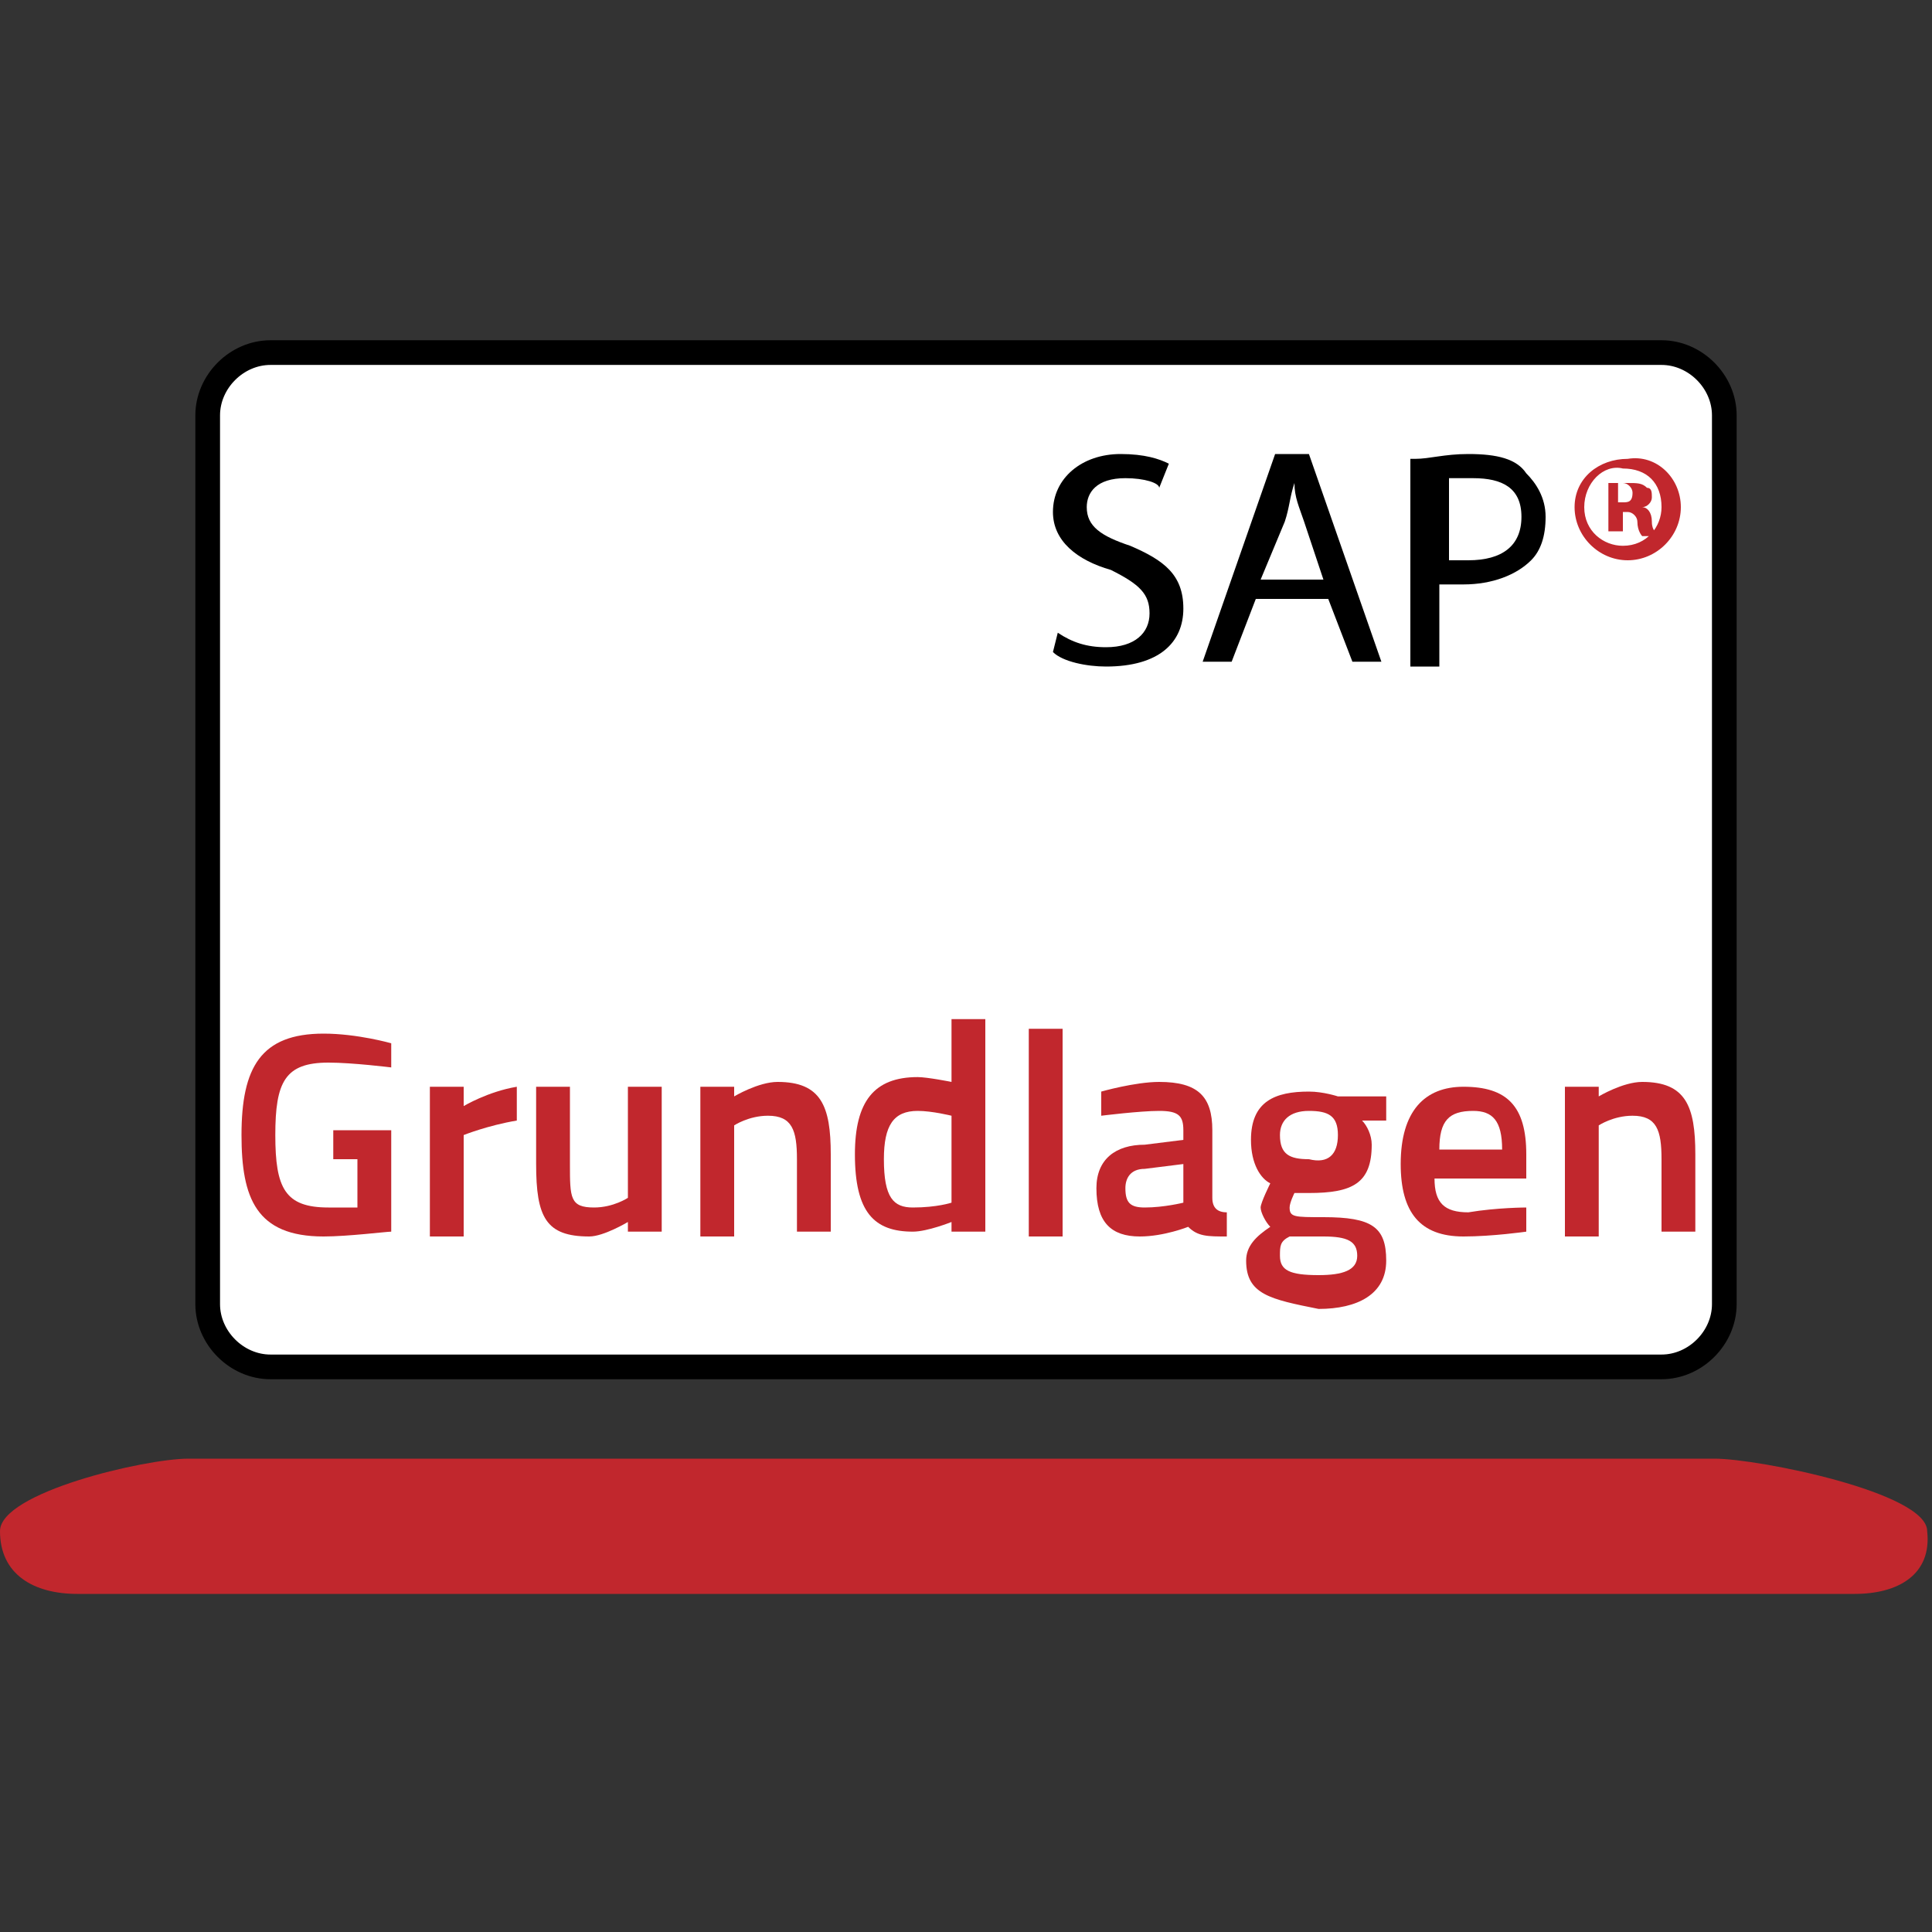
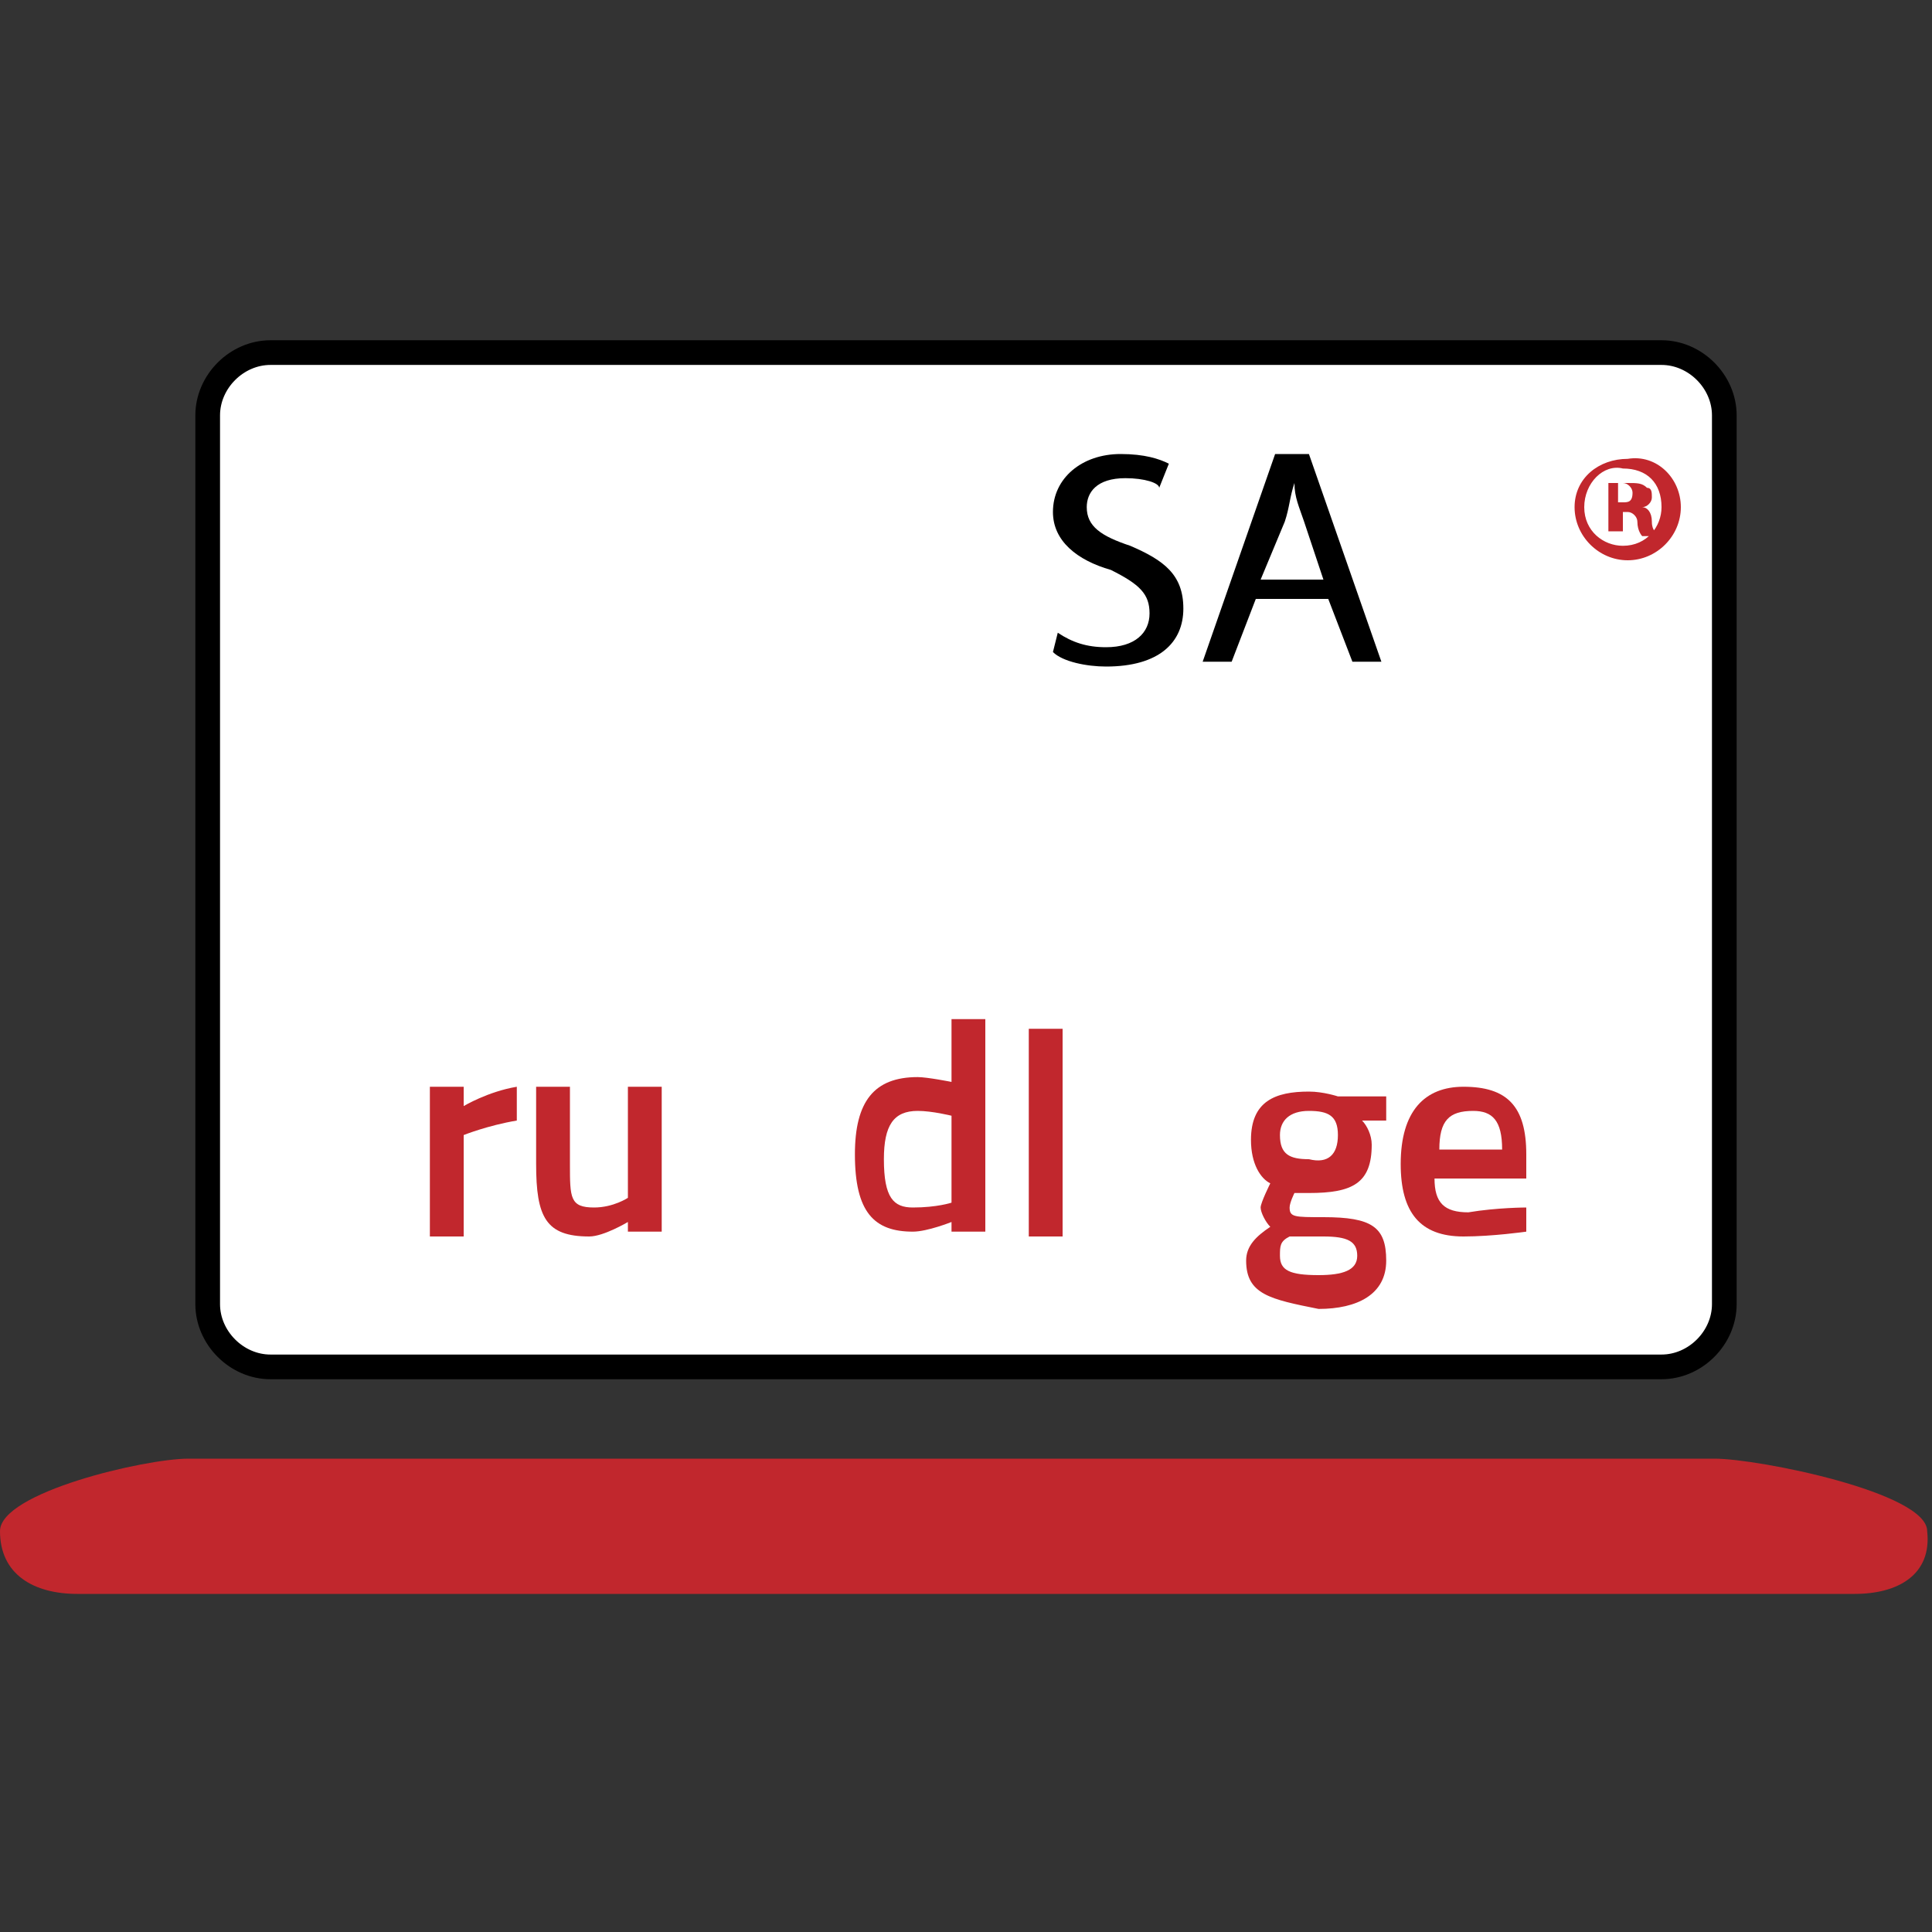
<svg xmlns="http://www.w3.org/2000/svg" version="1.1" id="Ebene_1" x="0px" y="0px" viewBox="0 0 40 40" style="enable-background:new 0 0 40 40;" xml:space="preserve">
  <rect x="0" y="0" width="40" height="40" fill="#333333" stroke="none" />
  <style type="text/css">
	.st0{fill:#FFFFFF;stroke:#C1272D;stroke-width:2.325;stroke-miterlimit:10;}
	.st1{stroke:#000000;stroke-width:0.931;stroke-miterlimit:10;}
	.st2{fill:#808080;}
	.st3{fill:#FFFFFF;stroke:#000000;stroke-width:2.325;stroke-miterlimit:10;}
	.st4{fill:#FFFFFF;stroke:#000000;stroke-width:7.250343e-02;stroke-miterlimit:10;}
	.st5{fill:none;stroke:#000000;stroke-width:7.250343e-02;stroke-miterlimit:10;}
	.st6{fill:#FFFFFF;}
	.st7{fill:#FFFFFF;stroke:#FF0000;stroke-width:2.325;stroke-miterlimit:10;}
	.st8{fill:#C1272D;}
	.st9{fill:none;}
	.st10{fill:none;stroke:#000000;stroke-width:9.113;stroke-linecap:round;stroke-linejoin:round;}
	.st11{stroke:#000000;stroke-width:2.325;stroke-miterlimit:10;}
	.st12{fill:#CECECE;}
	.st13{fill:#FFFFFF;stroke:#000000;stroke-width:0.511;stroke-miterlimit:10;}
	.st14{fill:#FF00FF;}
	.st15{fill:#FFFF00;}
	.st16{fill:#00FFFF;}
	.st17{fill:none;stroke:#000000;stroke-width:2;stroke-miterlimit:10;}
	.st18{fill:#FFFFFF;stroke:#000000;stroke-width:2;stroke-miterlimit:10;}
	.st19{fill:#F2F2F2;}
	.st20{fill:#E6E6E6;}
	.st21{fill:#CCCCCC;}
	.st22{fill:#999999;}
	.st23{fill:#666666;}
	.st24{fill:#4D4D4D;}
	.st25{fill:#333333;}
	.st26{fill:none;stroke:#000000;stroke-width:0.392;stroke-miterlimit:10;}
	.st27{fill:none;stroke:#C1272D;stroke-width:4;stroke-miterlimit:10;}
	.st28{fill:none;stroke:#000000;stroke-width:0.993;stroke-miterlimit:10;}
	.st29{fill:none;stroke:#000000;stroke-width:0.99;stroke-miterlimit:10;}
	.st30{fill:none;stroke:#000000;stroke-miterlimit:10;}
	.st31{fill:none;stroke:#000000;stroke-width:1.526;stroke-miterlimit:10;}
	.st32{fill:none;stroke:#000000;stroke-width:1.343;stroke-miterlimit:10;}
	.st33{fill:none;stroke:#C1272D;stroke-width:2.686;stroke-miterlimit:10;}
	.st34{fill:none;stroke:#C1272D;stroke-width:2.972;stroke-linecap:round;stroke-miterlimit:10;}
	.st35{fill:none;stroke:#000000;stroke-width:2.972;stroke-miterlimit:10;}
	.st36{fill:none;stroke:#C1272D;stroke-width:0.653;stroke-linecap:round;stroke-miterlimit:10;}
	.st37{fill:none;stroke:#000000;stroke-width:0.511;stroke-miterlimit:10;}
	.st38{fill:none;stroke:#000000;stroke-width:0.653;stroke-miterlimit:10;}
	.st39{fill:none;stroke:#C1272D;stroke-width:0.653;stroke-miterlimit:10;}
	.st40{fill:#B3B3B3;}
	.st41{fill:none;stroke:#000000;stroke-width:0.7;stroke-miterlimit:10;}
	.st42{fill:#FFFFFF;stroke:#000000;stroke-width:2.486;stroke-miterlimit:10;}
	.st43{stroke:#000000;stroke-width:2.486;stroke-miterlimit:10;}
	.st44{fill:none;stroke:#000000;stroke-width:0.258;stroke-miterlimit:10;}
	.st45{stroke:#000000;stroke-width:0.511;stroke-miterlimit:10;}
	.st46{fill:#FFFFFF;stroke:#FF0000;stroke-width:0.504;stroke-miterlimit:10;}
	.st47{stroke:#000000;stroke-width:0.202;stroke-miterlimit:10;}
	.st48{fill:#FFFFFF;stroke:#C1272D;stroke-width:0.514;stroke-miterlimit:10;}
	.st49{stroke:#000000;stroke-width:0.206;stroke-miterlimit:10;}
	.st50{fill:none;stroke:#0000FF;stroke-width:18;stroke-miterlimit:10;}
	.st51{fill:none;stroke:#00FFFF;stroke-width:18;stroke-miterlimit:10;}
	.st52{fill:none;stroke:#C1272D;stroke-width:18;stroke-miterlimit:10;}
	.st53{fill:none;stroke:#C1272D;stroke-width:2;stroke-linecap:round;stroke-miterlimit:10;}
	.st54{fill:#FFFFFF;stroke:#C1272D;stroke-width:0.495;stroke-miterlimit:10;}
	.st55{stroke:#000000;stroke-width:0.198;stroke-miterlimit:10;}
	.st56{fill:none;stroke:#C1272D;stroke-width:0.426;stroke-linecap:round;stroke-miterlimit:10;}
	.st57{enable-background:new    ;}
	.st58{clip-path:url(#SVGID_2_);enable-background:new    ;}
	.st59{fill:#0000F5;}
	.st60{fill:#0000F0;}
	.st61{fill:#0000EB;}
	.st62{fill:#0000E6;}
	.st63{fill:#0000E0;}
	.st64{fill:#0000DB;}
	.st65{fill:#0000D6;}
	.st66{fill:#0000D1;}
	.st67{fill:#0000CC;}
	.st68{fill:#0000C7;}
	.st69{fill:#0000C2;}
	.st70{fill:#0000BD;}
	.st71{fill:#0000B8;}
	.st72{fill:#0000B3;}
	.st73{fill:#0000AD;}
	.st74{fill:#0000A8;}
	.st75{fill:#0000A3;}
	.st76{fill:#00009E;}
	.st77{fill:#000099;}
	.st78{fill:#000094;}
	.st79{fill:#00008F;}
	.st80{fill:#00008A;}
	.st81{fill:#000085;}
	.st82{fill:#0000FA;}
	.st83{fill:#0000FF;}
	.st84{fill:#1F1FFF;}
	.st85{fill:#2B2BFF;}
	.st86{fill:#3535FF;}
	.st87{fill:#3D3DFF;}
	.st88{fill:#4444FF;}
	.st89{fill:#4B4BFF;}
	.st90{fill:#5151FF;}
	.st91{fill:#5757FF;}
	.st92{fill:#5C5CFF;}
	.st93{fill:#6161FF;}
	.st94{fill:#6565FF;}
	.st95{fill:#6A6AFF;}
	.st96{fill:#6E6EFF;}
	.st97{fill:#7272FF;}
	.st98{fill:#7777FF;}
	.st99{fill:#7A7AFF;}
	.st100{fill:#7E7EFF;}
	.st101{fill:#8282FF;}
	.st102{fill:#8585FF;}
	.st103{fill:#8989FF;}
	.st104{clip-path:url(#SVGID_4_);enable-background:new    ;}
	.st105{clip-path:url(#SVGID_6_);enable-background:new    ;}
	.st106{clip-path:url(#SVGID_8_);enable-background:new    ;}
	.st107{clip-path:url(#SVGID_10_);enable-background:new    ;}
	.st108{clip-path:url(#SVGID_12_);enable-background:new    ;}
	.st109{clip-path:url(#SVGID_14_);enable-background:new    ;}
	.st110{clip-path:url(#SVGID_16_);enable-background:new    ;}
	.st111{clip-path:url(#SVGID_18_);enable-background:new    ;}
	.st112{clip-path:url(#SVGID_20_);enable-background:new    ;}
	.st113{fill:#00C7C7;}
	.st114{fill:#00C2C2;}
	.st115{fill:#00BDBD;}
	.st116{fill:#00B8B8;}
	.st117{fill:#00B3B3;}
	.st118{fill:#00ADAD;}
	.st119{fill:#00A8A8;}
	.st120{fill:#00A3A3;}
	.st121{fill:#009E9E;}
	.st122{fill:#009999;}
	.st123{fill:#009494;}
	.st124{fill:#008F8F;}
	.st125{fill:#008A8A;}
	.st126{fill:#00CCCC;}
	.st127{fill:#00D1D1;}
	.st128{fill:#008585;}
	.st129{fill:#00D6D6;}
	.st130{fill:#00DBDB;}
	.st131{fill:#00E0E0;}
	.st132{fill:#00E6E6;}
	.st133{fill:#00EBEB;}
	.st134{fill:#00F0F0;}
	.st135{fill:#00F5F5;}
	.st136{fill:#00FAFA;}
	.st137{fill:#1FFFFF;}
	.st138{fill:#2BFFFF;}
	.st139{fill:#35FFFF;}
	.st140{fill:#3DFFFF;}
	.st141{fill:#44FFFF;}
	.st142{fill:#4BFFFF;}
	.st143{fill:#51FFFF;}
	.st144{fill:#57FFFF;}
	.st145{fill:#5CFFFF;}
	.st146{fill:#61FFFF;}
	.st147{fill:#65FFFF;}
	.st148{fill:#6AFFFF;}
	.st149{fill:#6EFFFF;}
	.st150{fill:#72FFFF;}
	.st151{fill:#77FFFF;}
	.st152{fill:#7AFFFF;}
	.st153{fill:#7EFFFF;}
	.st154{fill:#82FFFF;}
	.st155{fill:#85FFFF;}
	.st156{fill:#89FFFF;}
	.st157{clip-path:url(#SVGID_22_);enable-background:new    ;}
	.st158{clip-path:url(#SVGID_24_);enable-background:new    ;}
	.st159{clip-path:url(#SVGID_26_);enable-background:new    ;}
	.st160{clip-path:url(#SVGID_28_);enable-background:new    ;}
	.st161{clip-path:url(#SVGID_30_);enable-background:new    ;}
	.st162{clip-path:url(#SVGID_32_);enable-background:new    ;}
	.st163{clip-path:url(#SVGID_34_);enable-background:new    ;}
	.st164{clip-path:url(#SVGID_36_);enable-background:new    ;}
	.st165{clip-path:url(#SVGID_38_);enable-background:new    ;}
	.st166{clip-path:url(#SVGID_40_);enable-background:new    ;}
	.st167{clip-path:url(#SVGID_42_);enable-background:new    ;}
	.st168{fill:#C7C7C7;}
	.st169{fill:#C2C2C2;}
	.st170{fill:#BDBDBD;}
	.st171{fill:#B8B8B8;}
	.st172{fill:#ADADAD;}
	.st173{fill:#A8A8A8;}
	.st174{fill:#A3A3A3;}
	.st175{fill:#9E9E9E;}
	.st176{fill:#949494;}
	.st177{fill:#8F8F8F;}
	.st178{fill:#8A8A8A;}
	.st179{fill:#858585;}
	.st180{clip-path:url(#SVGID_44_);enable-background:new    ;}
	.st181{clip-path:url(#SVGID_46_);enable-background:new    ;}
	.st182{clip-path:url(#SVGID_48_);enable-background:new    ;}
	.st183{clip-path:url(#SVGID_50_);enable-background:new    ;}
	.st184{clip-path:url(#SVGID_52_);enable-background:new    ;}
	.st185{clip-path:url(#SVGID_54_);enable-background:new    ;}
	.st186{clip-path:url(#SVGID_56_);enable-background:new    ;}
	.st187{clip-path:url(#SVGID_58_);enable-background:new    ;}
	.st188{clip-path:url(#SVGID_60_);enable-background:new    ;}
	.st189{fill:#D1D1D1;}
	.st190{fill:#D6D6D6;}
	.st191{fill:#DBDBDB;}
	.st192{fill:#E0E0E0;}
	.st193{fill:#EBEBEB;}
	.st194{fill:#F0F0F0;}
	.st195{fill:#F5F5F5;}
	.st196{fill:#FAFAFA;}
	.st197{clip-path:url(#SVGID_62_);enable-background:new    ;}
	.st198{clip-path:url(#SVGID_64_);enable-background:new    ;}
	.st199{clip-path:url(#SVGID_66_);enable-background:new    ;}
	.st200{clip-path:url(#SVGID_68_);enable-background:new    ;}
	.st201{clip-path:url(#SVGID_70_);enable-background:new    ;}
	.st202{clip-path:url(#SVGID_72_);enable-background:new    ;}
	.st203{clip-path:url(#SVGID_74_);enable-background:new    ;}
	.st204{clip-path:url(#SVGID_76_);enable-background:new    ;}
	.st205{clip-path:url(#SVGID_78_);enable-background:new    ;}
	.st206{clip-path:url(#SVGID_80_);enable-background:new    ;}
	.st207{clip-path:url(#SVGID_82_);enable-background:new    ;}
	.st208{clip-path:url(#SVGID_84_);enable-background:new    ;}
	.st209{clip-path:url(#SVGID_86_);enable-background:new    ;}
	.st210{clip-path:url(#SVGID_88_);enable-background:new    ;}
	.st211{clip-path:url(#SVGID_90_);enable-background:new    ;}
	.st212{clip-path:url(#SVGID_92_);enable-background:new    ;}
	.st213{clip-path:url(#SVGID_94_);enable-background:new    ;}
	.st214{clip-path:url(#SVGID_96_);enable-background:new    ;}
	.st215{clip-path:url(#SVGID_98_);enable-background:new    ;}
	.st216{clip-path:url(#SVGID_100_);enable-background:new    ;}
	.st217{clip-path:url(#SVGID_102_);enable-background:new    ;}
	.st218{fill:#8CFFFF;}
	.st219{clip-path:url(#SVGID_104_);enable-background:new    ;}
	.st220{clip-path:url(#SVGID_106_);enable-background:new    ;}
	.st221{clip-path:url(#SVGID_108_);enable-background:new    ;}
	.st222{clip-path:url(#SVGID_110_);enable-background:new    ;}
	.st223{clip-path:url(#SVGID_112_);enable-background:new    ;}
	.st224{clip-path:url(#SVGID_114_);enable-background:new    ;}
	.st225{clip-path:url(#SVGID_116_);enable-background:new    ;}
	.st226{clip-path:url(#SVGID_118_);enable-background:new    ;}
	.st227{clip-path:url(#SVGID_120_);enable-background:new    ;}
	.st228{clip-path:url(#SVGID_122_);enable-background:new    ;}
	.st229{clip-path:url(#SVGID_124_);enable-background:new    ;}
	.st230{clip-path:url(#SVGID_126_);enable-background:new    ;}
	.st231{clip-path:url(#SVGID_128_);enable-background:new    ;}
	.st232{clip-path:url(#SVGID_130_);enable-background:new    ;}
	.st233{clip-path:url(#SVGID_132_);enable-background:new    ;}
	.st234{clip-path:url(#SVGID_134_);enable-background:new    ;}
	.st235{clip-path:url(#SVGID_136_);enable-background:new    ;}
	.st236{clip-path:url(#SVGID_138_);enable-background:new    ;}
	.st237{clip-path:url(#SVGID_140_);enable-background:new    ;}
	.st238{clip-path:url(#SVGID_142_);enable-background:new    ;}
	.st239{clip-path:url(#SVGID_144_);enable-background:new    ;}
	.st240{clip-path:url(#SVGID_146_);enable-background:new    ;}
	.st241{clip-path:url(#SVGID_148_);enable-background:new    ;}
	.st242{clip-path:url(#SVGID_150_);enable-background:new    ;}
	.st243{clip-path:url(#SVGID_152_);enable-background:new    ;}
	.st244{clip-path:url(#SVGID_154_);enable-background:new    ;}
	.st245{clip-path:url(#SVGID_156_);enable-background:new    ;}
	.st246{clip-path:url(#SVGID_158_);enable-background:new    ;}
	.st247{clip-path:url(#SVGID_160_);enable-background:new    ;}
	.st248{clip-path:url(#SVGID_162_);enable-background:new    ;}
	.st249{clip-path:url(#SVGID_164_);enable-background:new    ;}
	.st250{clip-path:url(#SVGID_166_);enable-background:new    ;}
	.st251{clip-path:url(#SVGID_168_);enable-background:new    ;}
	.st252{clip-path:url(#SVGID_170_);enable-background:new    ;}
	.st253{clip-path:url(#SVGID_172_);enable-background:new    ;}
	.st254{clip-path:url(#SVGID_174_);enable-background:new    ;}
	.st255{clip-path:url(#SVGID_176_);enable-background:new    ;}
	.st256{clip-path:url(#SVGID_178_);enable-background:new    ;}
	.st257{fill:#008080;}
	.st258{clip-path:url(#SVGID_180_);enable-background:new    ;}
	.st259{clip-path:url(#SVGID_182_);enable-background:new    ;}
	.st260{clip-path:url(#SVGID_184_);enable-background:new    ;}
	.st261{clip-path:url(#SVGID_186_);enable-background:new    ;}
	.st262{clip-path:url(#SVGID_188_);enable-background:new    ;}
	.st263{clip-path:url(#SVGID_190_);enable-background:new    ;}
	.st264{clip-path:url(#SVGID_192_);enable-background:new    ;}
	.st265{clip-path:url(#SVGID_194_);enable-background:new    ;}
	.st266{clip-path:url(#SVGID_196_);enable-background:new    ;}
	.st267{clip-path:url(#SVGID_198_);enable-background:new    ;}
	.st268{clip-path:url(#SVGID_200_);enable-background:new    ;}
	.st269{clip-path:url(#SVGID_202_);enable-background:new    ;}
	.st270{clip-path:url(#SVGID_204_);enable-background:new    ;}
	.st271{clip-path:url(#SVGID_206_);enable-background:new    ;}
	.st272{clip-path:url(#SVGID_208_);enable-background:new    ;}
	.st273{clip-path:url(#SVGID_210_);enable-background:new    ;}
	.st274{clip-path:url(#SVGID_212_);enable-background:new    ;}
	.st275{clip-path:url(#SVGID_214_);enable-background:new    ;}
	.st276{clip-path:url(#SVGID_216_);enable-background:new    ;}
	.st277{clip-path:url(#SVGID_218_);enable-background:new    ;}
	.st278{clip-path:url(#SVGID_220_);enable-background:new    ;}
	.st279{clip-path:url(#SVGID_222_);enable-background:new    ;}
	.st280{clip-path:url(#SVGID_224_);enable-background:new    ;}
	.st281{clip-path:url(#SVGID_226_);enable-background:new    ;}
	.st282{clip-path:url(#SVGID_228_);enable-background:new    ;}
	.st283{clip-path:url(#SVGID_230_);enable-background:new    ;}
	.st284{clip-path:url(#SVGID_232_);enable-background:new    ;}
	.st285{clip-path:url(#SVGID_234_);enable-background:new    ;}
	.st286{clip-path:url(#SVGID_236_);enable-background:new    ;}
	.st287{clip-path:url(#SVGID_238_);enable-background:new    ;}
	.st288{clip-path:url(#SVGID_240_);enable-background:new    ;}
	.st289{clip-path:url(#SVGID_242_);enable-background:new    ;}
	.st290{clip-path:url(#SVGID_244_);enable-background:new    ;}
	.st291{clip-path:url(#SVGID_246_);enable-background:new    ;}
	.st292{clip-path:url(#SVGID_248_);enable-background:new    ;}
	.st293{clip-path:url(#SVGID_250_);enable-background:new    ;}
	.st294{clip-path:url(#SVGID_252_);enable-background:new    ;}
	.st295{clip-path:url(#SVGID_254_);enable-background:new    ;}
	.st296{clip-path:url(#SVGID_256_);enable-background:new    ;}
	.st297{clip-path:url(#SVGID_258_);enable-background:new    ;}
	.st298{clip-path:url(#SVGID_260_);enable-background:new    ;}
	.st299{clip-path:url(#SVGID_262_);enable-background:new    ;}
	.st300{clip-path:url(#SVGID_264_);enable-background:new    ;}
	.st301{clip-path:url(#SVGID_266_);enable-background:new    ;}
	.st302{clip-path:url(#SVGID_268_);enable-background:new    ;}
	.st303{clip-path:url(#SVGID_270_);enable-background:new    ;}
	.st304{clip-path:url(#SVGID_272_);enable-background:new    ;}
	.st305{clip-path:url(#SVGID_274_);enable-background:new    ;}
	.st306{clip-path:url(#SVGID_276_);enable-background:new    ;}
	.st307{clip-path:url(#SVGID_278_);enable-background:new    ;}
	.st308{clip-path:url(#SVGID_280_);enable-background:new    ;}
	.st309{clip-path:url(#SVGID_282_);enable-background:new    ;}
	.st310{clip-path:url(#SVGID_284_);enable-background:new    ;}
	.st311{clip-path:url(#SVGID_286_);enable-background:new    ;}
	.st312{clip-path:url(#SVGID_288_);enable-background:new    ;}
	.st313{clip-path:url(#SVGID_290_);enable-background:new    ;}
	.st314{clip-path:url(#SVGID_292_);enable-background:new    ;}
	.st315{clip-path:url(#SVGID_294_);enable-background:new    ;}
	.st316{clip-path:url(#SVGID_296_);enable-background:new    ;}
	.st317{clip-path:url(#SVGID_298_);enable-background:new    ;}
	.st318{clip-path:url(#SVGID_300_);enable-background:new    ;}
	.st319{clip-path:url(#SVGID_302_);enable-background:new    ;}
	.st320{clip-path:url(#SVGID_304_);enable-background:new    ;}
	.st321{clip-path:url(#SVGID_306_);enable-background:new    ;}
	.st322{clip-path:url(#SVGID_308_);enable-background:new    ;}
	.st323{clip-path:url(#SVGID_310_);enable-background:new    ;}
	.st324{clip-path:url(#SVGID_312_);enable-background:new    ;}
	.st325{clip-path:url(#SVGID_314_);enable-background:new    ;}
	.st326{clip-path:url(#SVGID_316_);enable-background:new    ;}
	.st327{clip-path:url(#SVGID_318_);enable-background:new    ;}
	.st328{clip-path:url(#SVGID_320_);enable-background:new    ;}
	.st329{clip-path:url(#SVGID_322_);enable-background:new    ;}
	.st330{clip-path:url(#SVGID_324_);enable-background:new    ;}
	.st331{clip-path:url(#SVGID_326_);enable-background:new    ;}
	.st332{clip-path:url(#SVGID_328_);enable-background:new    ;}
	.st333{clip-path:url(#SVGID_330_);enable-background:new    ;}
	.st334{clip-path:url(#SVGID_332_);enable-background:new    ;}
	.st335{clip-path:url(#SVGID_334_);enable-background:new    ;}
	.st336{clip-path:url(#SVGID_336_);enable-background:new    ;}
	.st337{clip-path:url(#SVGID_338_);enable-background:new    ;}
	.st338{clip-path:url(#SVGID_340_);enable-background:new    ;}
	.st339{clip-path:url(#SVGID_342_);enable-background:new    ;}
	.st340{clip-path:url(#SVGID_344_);enable-background:new    ;}
	.st341{clip-path:url(#SVGID_346_);enable-background:new    ;}
	.st342{clip-path:url(#SVGID_348_);enable-background:new    ;}
	.st343{clip-path:url(#SVGID_350_);enable-background:new    ;}
	.st344{clip-path:url(#SVGID_352_);enable-background:new    ;}
	.st345{clip-path:url(#SVGID_354_);enable-background:new    ;}
	.st346{clip-path:url(#SVGID_356_);enable-background:new    ;}
	.st347{clip-path:url(#SVGID_358_);enable-background:new    ;}
	.st348{clip-path:url(#SVGID_360_);enable-background:new    ;}
	.st349{clip-path:url(#SVGID_362_);enable-background:new    ;}
	.st350{clip-path:url(#SVGID_364_);enable-background:new    ;}
	.st351{clip-path:url(#SVGID_366_);enable-background:new    ;}
	.st352{clip-path:url(#SVGID_368_);enable-background:new    ;}
	.st353{clip-path:url(#SVGID_370_);enable-background:new    ;}
	.st354{clip-path:url(#SVGID_372_);enable-background:new    ;}
	.st355{clip-path:url(#SVGID_374_);enable-background:new    ;}
	.st356{clip-path:url(#SVGID_376_);enable-background:new    ;}
	.st357{clip-path:url(#SVGID_378_);enable-background:new    ;}
	.st358{clip-path:url(#SVGID_380_);enable-background:new    ;}
	.st359{clip-path:url(#SVGID_382_);enable-background:new    ;}
	.st360{clip-path:url(#SVGID_384_);enable-background:new    ;}
	.st361{clip-path:url(#SVGID_386_);enable-background:new    ;}
	.st362{clip-path:url(#SVGID_388_);enable-background:new    ;}
	.st363{clip-path:url(#SVGID_390_);enable-background:new    ;}
	.st364{clip-path:url(#SVGID_392_);enable-background:new    ;}
	.st365{clip-path:url(#SVGID_394_);enable-background:new    ;}
	.st366{clip-path:url(#SVGID_396_);enable-background:new    ;}
	.st367{clip-path:url(#SVGID_398_);enable-background:new    ;}
	.st368{clip-path:url(#SVGID_400_);enable-background:new    ;}
	.st369{clip-path:url(#SVGID_402_);enable-background:new    ;}
	.st370{clip-path:url(#SVGID_404_);enable-background:new    ;}
	.st371{clip-path:url(#SVGID_406_);enable-background:new    ;}
	.st372{clip-path:url(#SVGID_408_);enable-background:new    ;}
	.st373{clip-path:url(#SVGID_410_);enable-background:new    ;}
	.st374{clip-path:url(#SVGID_412_);enable-background:new    ;}
	.st375{clip-path:url(#SVGID_414_);enable-background:new    ;}
	.st376{clip-path:url(#SVGID_416_);enable-background:new    ;}
	.st377{clip-path:url(#SVGID_418_);enable-background:new    ;}
	.st378{clip-path:url(#SVGID_420_);enable-background:new    ;}
	.st379{clip-path:url(#SVGID_422_);enable-background:new    ;}
	.st380{clip-path:url(#SVGID_424_);enable-background:new    ;}
	.st381{clip-path:url(#SVGID_426_);enable-background:new    ;}
	.st382{clip-path:url(#SVGID_428_);enable-background:new    ;}
	.st383{clip-path:url(#SVGID_430_);enable-background:new    ;}
	.st384{clip-path:url(#SVGID_432_);enable-background:new    ;}
	.st385{clip-path:url(#SVGID_434_);enable-background:new    ;}
	.st386{clip-path:url(#SVGID_436_);enable-background:new    ;}
	.st387{clip-path:url(#SVGID_438_);enable-background:new    ;}
	.st388{clip-path:url(#SVGID_440_);enable-background:new    ;}
	.st389{clip-path:url(#SVGID_442_);enable-background:new    ;}
	.st390{clip-path:url(#SVGID_444_);enable-background:new    ;}
	.st391{clip-path:url(#SVGID_446_);enable-background:new    ;}
	.st392{clip-path:url(#SVGID_448_);enable-background:new    ;}
	.st393{clip-path:url(#SVGID_450_);enable-background:new    ;}
	.st394{clip-path:url(#SVGID_452_);enable-background:new    ;}
	.st395{clip-path:url(#SVGID_454_);enable-background:new    ;}
	.st396{clip-path:url(#SVGID_456_);enable-background:new    ;}
	.st397{clip-path:url(#SVGID_458_);enable-background:new    ;}
	.st398{clip-path:url(#SVGID_460_);enable-background:new    ;}
	.st399{clip-path:url(#SVGID_462_);enable-background:new    ;}
	.st400{clip-path:url(#SVGID_464_);enable-background:new    ;}
	.st401{clip-path:url(#SVGID_466_);enable-background:new    ;}
	.st402{clip-path:url(#SVGID_468_);enable-background:new    ;}
	.st403{clip-path:url(#SVGID_470_);enable-background:new    ;}
	.st404{clip-path:url(#SVGID_472_);enable-background:new    ;}
	.st405{clip-path:url(#SVGID_474_);enable-background:new    ;}
	.st406{clip-path:url(#SVGID_476_);enable-background:new    ;}
	.st407{clip-path:url(#SVGID_478_);enable-background:new    ;}
	.st408{clip-path:url(#SVGID_480_);enable-background:new    ;}
	.st409{clip-path:url(#SVGID_482_);enable-background:new    ;}
	.st410{clip-path:url(#SVGID_484_);enable-background:new    ;}
	.st411{clip-path:url(#SVGID_486_);enable-background:new    ;}
	.st412{clip-path:url(#SVGID_488_);enable-background:new    ;}
	.st413{clip-path:url(#SVGID_490_);enable-background:new    ;}
	.st414{clip-path:url(#SVGID_492_);enable-background:new    ;}
	.st415{clip-path:url(#SVGID_494_);enable-background:new    ;}
	.st416{clip-path:url(#SVGID_496_);enable-background:new    ;}
	.st417{clip-path:url(#SVGID_498_);enable-background:new    ;}
	.st418{clip-path:url(#SVGID_500_);enable-background:new    ;}
	.st419{clip-path:url(#SVGID_502_);enable-background:new    ;}
	.st420{clip-path:url(#SVGID_504_);enable-background:new    ;}
	.st421{clip-path:url(#SVGID_506_);enable-background:new    ;}
	.st422{clip-path:url(#SVGID_508_);enable-background:new    ;}
	.st423{clip-path:url(#SVGID_510_);enable-background:new    ;}
	.st424{clip-path:url(#SVGID_512_);enable-background:new    ;}
	.st425{clip-path:url(#SVGID_514_);enable-background:new    ;}
	.st426{clip-path:url(#SVGID_516_);enable-background:new    ;}
	.st427{clip-path:url(#SVGID_518_);enable-background:new    ;}
	.st428{clip-path:url(#SVGID_520_);enable-background:new    ;}
	.st429{clip-path:url(#SVGID_522_);enable-background:new    ;}
	.st430{clip-path:url(#SVGID_524_);enable-background:new    ;}
	.st431{clip-path:url(#SVGID_526_);enable-background:new    ;}
	.st432{clip-path:url(#SVGID_528_);enable-background:new    ;}
	.st433{clip-path:url(#SVGID_530_);enable-background:new    ;}
	.st434{clip-path:url(#SVGID_532_);enable-background:new    ;}
	.st435{clip-path:url(#SVGID_534_);enable-background:new    ;}
	.st436{clip-path:url(#SVGID_536_);enable-background:new    ;}
	.st437{clip-path:url(#SVGID_538_);enable-background:new    ;}
	.st438{clip-path:url(#SVGID_540_);enable-background:new    ;}
	.st439{clip-path:url(#SVGID_542_);enable-background:new    ;}
	.st440{clip-path:url(#SVGID_544_);enable-background:new    ;}
	.st441{clip-path:url(#SVGID_546_);enable-background:new    ;}
	.st442{clip-path:url(#SVGID_548_);enable-background:new    ;}
	.st443{clip-path:url(#SVGID_550_);enable-background:new    ;}
	.st444{clip-path:url(#SVGID_552_);enable-background:new    ;}
	.st445{clip-path:url(#SVGID_554_);enable-background:new    ;}
	.st446{clip-path:url(#SVGID_556_);enable-background:new    ;}
	.st447{clip-path:url(#SVGID_558_);enable-background:new    ;}
	.st448{clip-path:url(#SVGID_560_);enable-background:new    ;}
	.st449{clip-path:url(#SVGID_562_);enable-background:new    ;}
	.st450{clip-path:url(#SVGID_564_);enable-background:new    ;}
	.st451{clip-path:url(#SVGID_566_);enable-background:new    ;}
	.st452{clip-path:url(#SVGID_568_);enable-background:new    ;}
	.st453{clip-path:url(#SVGID_570_);enable-background:new    ;}
	.st454{clip-path:url(#SVGID_572_);enable-background:new    ;}
	.st455{clip-path:url(#SVGID_574_);enable-background:new    ;}
	.st456{clip-path:url(#SVGID_576_);enable-background:new    ;}
	.st457{clip-path:url(#SVGID_578_);enable-background:new    ;}
	.st458{clip-path:url(#SVGID_580_);enable-background:new    ;}
	.st459{clip-path:url(#SVGID_582_);enable-background:new    ;}
	.st460{clip-path:url(#SVGID_584_);enable-background:new    ;}
	.st461{clip-path:url(#SVGID_586_);enable-background:new    ;}
	.st462{clip-path:url(#SVGID_588_);enable-background:new    ;}
	.st463{clip-path:url(#SVGID_590_);enable-background:new    ;}
	.st464{clip-path:url(#SVGID_592_);enable-background:new    ;}
	.st465{clip-path:url(#SVGID_594_);enable-background:new    ;}
	.st466{clip-path:url(#SVGID_596_);enable-background:new    ;}
	.st467{clip-path:url(#SVGID_598_);enable-background:new    ;}
	.st468{clip-path:url(#SVGID_600_);enable-background:new    ;}
	.st469{clip-path:url(#SVGID_602_);enable-background:new    ;}
	.st470{clip-path:url(#SVGID_604_);enable-background:new    ;}
	.st471{clip-path:url(#SVGID_606_);enable-background:new    ;}
	.st472{clip-path:url(#SVGID_608_);enable-background:new    ;}
	.st473{clip-path:url(#SVGID_610_);enable-background:new    ;}
	.st474{clip-path:url(#SVGID_612_);enable-background:new    ;}
	.st475{clip-path:url(#SVGID_614_);enable-background:new    ;}
	.st476{clip-path:url(#SVGID_616_);enable-background:new    ;}
	.st477{clip-path:url(#SVGID_618_);enable-background:new    ;}
	.st478{clip-path:url(#SVGID_620_);enable-background:new    ;}
	.st479{clip-path:url(#SVGID_622_);enable-background:new    ;}
	.st480{clip-path:url(#SVGID_624_);enable-background:new    ;}
	.st481{clip-path:url(#SVGID_626_);enable-background:new    ;}
	.st482{clip-path:url(#SVGID_628_);enable-background:new    ;}
	.st483{clip-path:url(#SVGID_630_);enable-background:new    ;}
	.st484{clip-path:url(#SVGID_632_);enable-background:new    ;}
	.st485{clip-path:url(#SVGID_634_);enable-background:new    ;}
	.st486{clip-path:url(#SVGID_636_);enable-background:new    ;}
	.st487{clip-path:url(#SVGID_638_);enable-background:new    ;}
	.st488{clip-path:url(#SVGID_640_);enable-background:new    ;}
	.st489{clip-path:url(#SVGID_642_);enable-background:new    ;}
	.st490{clip-path:url(#SVGID_644_);enable-background:new    ;}
	.st491{clip-path:url(#SVGID_646_);enable-background:new    ;}
	.st492{clip-path:url(#SVGID_648_);enable-background:new    ;}
	.st493{clip-path:url(#SVGID_650_);enable-background:new    ;}
	.st494{clip-path:url(#SVGID_652_);enable-background:new    ;}
	.st495{clip-path:url(#SVGID_654_);enable-background:new    ;}
	.st496{clip-path:url(#SVGID_656_);enable-background:new    ;}
	.st497{clip-path:url(#SVGID_658_);enable-background:new    ;}
	.st498{clip-path:url(#SVGID_660_);enable-background:new    ;}
	.st499{clip-path:url(#SVGID_662_);enable-background:new    ;}
	.st500{clip-path:url(#SVGID_664_);enable-background:new    ;}
	.st501{clip-path:url(#SVGID_666_);enable-background:new    ;}
	.st502{clip-path:url(#SVGID_668_);enable-background:new    ;}
	.st503{clip-path:url(#SVGID_670_);enable-background:new    ;}
	.st504{clip-path:url(#SVGID_672_);enable-background:new    ;}
	.st505{clip-path:url(#SVGID_674_);enable-background:new    ;}
	.st506{clip-path:url(#SVGID_676_);enable-background:new    ;}
	.st507{clip-path:url(#SVGID_678_);enable-background:new    ;}
	.st508{clip-path:url(#SVGID_680_);enable-background:new    ;}
	.st509{clip-path:url(#SVGID_682_);enable-background:new    ;}
	.st510{clip-path:url(#SVGID_684_);enable-background:new    ;}
	.st511{clip-path:url(#SVGID_686_);enable-background:new    ;}
	.st512{clip-path:url(#SVGID_688_);enable-background:new    ;}
	.st513{clip-path:url(#SVGID_690_);enable-background:new    ;}
	.st514{clip-path:url(#SVGID_692_);enable-background:new    ;}
	.st515{clip-path:url(#SVGID_694_);enable-background:new    ;}
	.st516{clip-path:url(#SVGID_696_);enable-background:new    ;}
	.st517{clip-path:url(#SVGID_698_);enable-background:new    ;}
	.st518{clip-path:url(#SVGID_700_);enable-background:new    ;}
	.st519{clip-path:url(#SVGID_702_);enable-background:new    ;}
	.st520{clip-path:url(#SVGID_704_);enable-background:new    ;}
	.st521{clip-path:url(#SVGID_706_);enable-background:new    ;}
	.st522{clip-path:url(#SVGID_708_);enable-background:new    ;}
	.st523{clip-path:url(#SVGID_710_);enable-background:new    ;}
	.st524{clip-path:url(#SVGID_712_);enable-background:new    ;}
	.st525{clip-path:url(#SVGID_714_);enable-background:new    ;}
	.st526{clip-path:url(#SVGID_716_);enable-background:new    ;}
	.st527{clip-path:url(#SVGID_718_);enable-background:new    ;}
	.st528{clip-path:url(#SVGID_720_);enable-background:new    ;}
	.st529{clip-path:url(#SVGID_722_);enable-background:new    ;}
	.st530{clip-path:url(#SVGID_724_);enable-background:new    ;}
	.st531{clip-path:url(#SVGID_726_);enable-background:new    ;}
	.st532{clip-path:url(#SVGID_728_);enable-background:new    ;}
	.st533{clip-path:url(#SVGID_730_);enable-background:new    ;}
	.st534{clip-path:url(#SVGID_732_);enable-background:new    ;}
	.st535{clip-path:url(#SVGID_734_);enable-background:new    ;}
	.st536{clip-path:url(#SVGID_736_);enable-background:new    ;}
	.st537{clip-path:url(#SVGID_738_);enable-background:new    ;}
	.st538{clip-path:url(#SVGID_740_);enable-background:new    ;}
	.st539{clip-path:url(#SVGID_742_);enable-background:new    ;}
	.st540{clip-path:url(#SVGID_744_);enable-background:new    ;}
	.st541{clip-path:url(#SVGID_746_);enable-background:new    ;}
	.st542{clip-path:url(#SVGID_748_);enable-background:new    ;}
	.st543{clip-path:url(#SVGID_750_);enable-background:new    ;}
	.st544{clip-path:url(#SVGID_752_);enable-background:new    ;}
	.st545{clip-path:url(#SVGID_754_);enable-background:new    ;}
	.st546{clip-path:url(#SVGID_756_);enable-background:new    ;}
	.st547{clip-path:url(#SVGID_758_);enable-background:new    ;}
	.st548{clip-path:url(#SVGID_760_);enable-background:new    ;}
	.st549{clip-path:url(#SVGID_762_);enable-background:new    ;}
	.st550{clip-path:url(#SVGID_764_);enable-background:new    ;}
	.st551{clip-path:url(#SVGID_766_);enable-background:new    ;}
	.st552{clip-path:url(#SVGID_768_);enable-background:new    ;}
	.st553{clip-path:url(#SVGID_770_);enable-background:new    ;}
	.st554{clip-path:url(#SVGID_772_);enable-background:new    ;}
	.st555{clip-path:url(#SVGID_774_);enable-background:new    ;}
	.st556{clip-path:url(#SVGID_776_);enable-background:new    ;}
	.st557{clip-path:url(#SVGID_778_);enable-background:new    ;}
	.st558{clip-path:url(#SVGID_780_);enable-background:new    ;}
	.st559{clip-path:url(#SVGID_782_);enable-background:new    ;}
	.st560{clip-path:url(#SVGID_784_);enable-background:new    ;}
	.st561{clip-path:url(#SVGID_786_);enable-background:new    ;}
	.st562{clip-path:url(#SVGID_788_);enable-background:new    ;}
	.st563{clip-path:url(#SVGID_790_);enable-background:new    ;}
	.st564{clip-path:url(#SVGID_792_);enable-background:new    ;}
	.st565{clip-path:url(#SVGID_794_);enable-background:new    ;}
	.st566{clip-path:url(#SVGID_796_);enable-background:new    ;}
	.st567{clip-path:url(#SVGID_798_);enable-background:new    ;}
	.st568{clip-path:url(#SVGID_800_);enable-background:new    ;}
	.st569{clip-path:url(#SVGID_802_);enable-background:new    ;}
	.st570{clip-path:url(#SVGID_804_);enable-background:new    ;}
	.st571{clip-path:url(#SVGID_806_);enable-background:new    ;}
	.st572{clip-path:url(#SVGID_808_);enable-background:new    ;}
	.st573{clip-path:url(#SVGID_810_);enable-background:new    ;}
	.st574{clip-path:url(#SVGID_812_);enable-background:new    ;}
	.st575{clip-path:url(#SVGID_814_);enable-background:new    ;}
	.st576{clip-path:url(#SVGID_816_);enable-background:new    ;}
	.st577{clip-path:url(#SVGID_818_);enable-background:new    ;}
	.st578{clip-path:url(#SVGID_820_);enable-background:new    ;}
	.st579{clip-path:url(#SVGID_822_);enable-background:new    ;}
	.st580{clip-path:url(#SVGID_824_);enable-background:new    ;}
	.st581{clip-path:url(#SVGID_826_);enable-background:new    ;}
	.st582{clip-path:url(#SVGID_828_);enable-background:new    ;}
	.st583{clip-path:url(#SVGID_830_);enable-background:new    ;}
	.st584{clip-path:url(#SVGID_832_);enable-background:new    ;}
	.st585{clip-path:url(#SVGID_834_);enable-background:new    ;}
	.st586{clip-path:url(#SVGID_836_);enable-background:new    ;}
	.st587{clip-path:url(#SVGID_838_);enable-background:new    ;}
	.st588{clip-path:url(#SVGID_840_);enable-background:new    ;}
	.st589{clip-path:url(#SVGID_842_);enable-background:new    ;}
	.st590{clip-path:url(#SVGID_844_);enable-background:new    ;}
	.st591{clip-path:url(#SVGID_846_);enable-background:new    ;}
	.st592{clip-path:url(#SVGID_848_);enable-background:new    ;}
	.st593{clip-path:url(#SVGID_850_);enable-background:new    ;}
	.st594{clip-path:url(#SVGID_852_);enable-background:new    ;}
	.st595{clip-path:url(#SVGID_854_);enable-background:new    ;}
	.st596{clip-path:url(#SVGID_856_);enable-background:new    ;}
	.st597{clip-path:url(#SVGID_858_);enable-background:new    ;}
	.st598{clip-path:url(#SVGID_860_);enable-background:new    ;}
	.st599{clip-path:url(#SVGID_862_);enable-background:new    ;}
	.st600{clip-path:url(#SVGID_864_);enable-background:new    ;}
	.st601{clip-path:url(#SVGID_866_);enable-background:new    ;}
	.st602{clip-path:url(#SVGID_868_);enable-background:new    ;}
	.st603{clip-path:url(#SVGID_870_);enable-background:new    ;}
	.st604{clip-path:url(#SVGID_872_);enable-background:new    ;}
	.st605{clip-path:url(#SVGID_874_);enable-background:new    ;}
	.st606{clip-path:url(#SVGID_876_);enable-background:new    ;}
	.st607{clip-path:url(#SVGID_878_);enable-background:new    ;}
	.st608{clip-path:url(#SVGID_880_);enable-background:new    ;}
	.st609{clip-path:url(#SVGID_882_);enable-background:new    ;}
	.st610{clip-path:url(#SVGID_884_);enable-background:new    ;}
	.st611{clip-path:url(#SVGID_886_);enable-background:new    ;}
	.st612{clip-path:url(#SVGID_888_);enable-background:new    ;}
	.st613{clip-path:url(#SVGID_890_);enable-background:new    ;}
	.st614{clip-path:url(#SVGID_892_);enable-background:new    ;}
	.st615{clip-path:url(#SVGID_894_);enable-background:new    ;}
	.st616{clip-path:url(#SVGID_896_);enable-background:new    ;}
	.st617{clip-path:url(#SVGID_898_);enable-background:new    ;}
	.st618{clip-path:url(#SVGID_900_);enable-background:new    ;}
	.st619{clip-path:url(#SVGID_902_);enable-background:new    ;}
	.st620{clip-path:url(#SVGID_904_);enable-background:new    ;}
	.st621{clip-path:url(#SVGID_906_);enable-background:new    ;}
	.st622{clip-path:url(#SVGID_908_);enable-background:new    ;}
	.st623{clip-path:url(#SVGID_910_);enable-background:new    ;}
	.st624{clip-path:url(#SVGID_912_);enable-background:new    ;}
	.st625{clip-path:url(#SVGID_914_);enable-background:new    ;}
	.st626{clip-path:url(#SVGID_916_);enable-background:new    ;}
	.st627{clip-path:url(#SVGID_918_);enable-background:new    ;}
	.st628{clip-path:url(#SVGID_920_);enable-background:new    ;}
	.st629{clip-path:url(#SVGID_922_);enable-background:new    ;}
	.st630{clip-path:url(#SVGID_924_);enable-background:new    ;}
	.st631{clip-path:url(#SVGID_926_);enable-background:new    ;}
	.st632{clip-path:url(#SVGID_928_);enable-background:new    ;}
	.st633{clip-path:url(#SVGID_930_);enable-background:new    ;}
	.st634{clip-path:url(#SVGID_932_);enable-background:new    ;}
	.st635{clip-path:url(#SVGID_934_);enable-background:new    ;}
	.st636{clip-path:url(#SVGID_936_);enable-background:new    ;}
	.st637{clip-path:url(#SVGID_938_);enable-background:new    ;}
	.st638{clip-path:url(#SVGID_940_);enable-background:new    ;}
	.st639{clip-path:url(#SVGID_942_);enable-background:new    ;}
	.st640{clip-path:url(#SVGID_944_);enable-background:new    ;}
	.st641{clip-path:url(#SVGID_946_);enable-background:new    ;}
	.st642{clip-path:url(#SVGID_948_);enable-background:new    ;}
	.st643{clip-path:url(#SVGID_950_);enable-background:new    ;}
	.st644{clip-path:url(#SVGID_952_);enable-background:new    ;}
	.st645{clip-path:url(#SVGID_954_);enable-background:new    ;}
	.st646{clip-path:url(#SVGID_956_);enable-background:new    ;}
	.st647{clip-path:url(#SVGID_958_);enable-background:new    ;}
	.st648{clip-path:url(#SVGID_960_);enable-background:new    ;}
	.st649{clip-path:url(#SVGID_962_);enable-background:new    ;}
	.st650{clip-path:url(#SVGID_964_);enable-background:new    ;}
	.st651{clip-path:url(#SVGID_966_);enable-background:new    ;}
	.st652{clip-path:url(#SVGID_968_);enable-background:new    ;}
	.st653{clip-path:url(#SVGID_970_);enable-background:new    ;}
	.st654{clip-path:url(#SVGID_972_);enable-background:new    ;}
	.st655{clip-path:url(#SVGID_974_);enable-background:new    ;}
	.st656{clip-path:url(#SVGID_976_);enable-background:new    ;}
	.st657{clip-path:url(#SVGID_978_);enable-background:new    ;}
	.st658{clip-path:url(#SVGID_980_);enable-background:new    ;}
	.st659{clip-path:url(#SVGID_982_);enable-background:new    ;}
	.st660{clip-path:url(#SVGID_984_);enable-background:new    ;}
	.st661{clip-path:url(#SVGID_986_);enable-background:new    ;}
	.st662{clip-path:url(#SVGID_988_);enable-background:new    ;}
	.st663{clip-path:url(#SVGID_990_);enable-background:new    ;}
	.st664{clip-path:url(#SVGID_992_);enable-background:new    ;}
	.st665{clip-path:url(#SVGID_994_);enable-background:new    ;}
	.st666{clip-path:url(#SVGID_996_);enable-background:new    ;}
	.st667{clip-path:url(#SVGID_998_);enable-background:new    ;}
	.st668{clip-path:url(#SVGID_1000_);enable-background:new    ;}
	.st669{clip-path:url(#SVGID_1002_);enable-background:new    ;}
	.st670{clip-path:url(#SVGID_1004_);enable-background:new    ;}
	.st671{clip-path:url(#SVGID_1006_);enable-background:new    ;}
	.st672{clip-path:url(#SVGID_1008_);enable-background:new    ;}
	.st673{clip-path:url(#SVGID_1010_);enable-background:new    ;}
	.st674{clip-path:url(#SVGID_1012_);enable-background:new    ;}
	.st675{clip-path:url(#SVGID_1014_);enable-background:new    ;}
	.st676{clip-path:url(#SVGID_1016_);enable-background:new    ;}
	.st677{clip-path:url(#SVGID_1018_);enable-background:new    ;}
	.st678{clip-path:url(#SVGID_1020_);enable-background:new    ;}
	.st679{clip-path:url(#SVGID_1022_);enable-background:new    ;}
	.st680{clip-path:url(#SVGID_1024_);enable-background:new    ;}
	.st681{clip-path:url(#SVGID_1026_);enable-background:new    ;}
	.st682{clip-path:url(#SVGID_1028_);enable-background:new    ;}
	.st683{clip-path:url(#SVGID_1030_);enable-background:new    ;}
	.st684{clip-path:url(#SVGID_1032_);enable-background:new    ;}
	.st685{clip-path:url(#SVGID_1034_);enable-background:new    ;}
	.st686{clip-path:url(#SVGID_1036_);enable-background:new    ;}
	.st687{clip-path:url(#SVGID_1038_);enable-background:new    ;}
	.st688{clip-path:url(#SVGID_1040_);enable-background:new    ;}
	.st689{clip-path:url(#SVGID_1042_);enable-background:new    ;}
	.st690{clip-path:url(#SVGID_1044_);enable-background:new    ;}
	.st691{clip-path:url(#SVGID_1046_);enable-background:new    ;}
	.st692{clip-path:url(#SVGID_1048_);enable-background:new    ;}
	.st693{clip-path:url(#SVGID_1050_);enable-background:new    ;}
	.st694{clip-path:url(#SVGID_1052_);enable-background:new    ;}
	.st695{clip-path:url(#SVGID_1054_);enable-background:new    ;}
	.st696{clip-path:url(#SVGID_1056_);enable-background:new    ;}
	.st697{clip-path:url(#SVGID_1058_);enable-background:new    ;}
	.st698{clip-path:url(#SVGID_1060_);enable-background:new    ;}
	.st699{clip-path:url(#SVGID_1062_);enable-background:new    ;}
	.st700{clip-path:url(#SVGID_1064_);enable-background:new    ;}
	.st701{clip-path:url(#SVGID_1066_);enable-background:new    ;}
	.st702{clip-path:url(#SVGID_1068_);enable-background:new    ;}
	.st703{clip-path:url(#SVGID_1070_);enable-background:new    ;}
	.st704{clip-path:url(#SVGID_1072_);enable-background:new    ;}
	.st705{clip-path:url(#SVGID_1074_);enable-background:new    ;}
	.st706{fill:#DFDFDF;}
	.st707{clip-path:url(#SVGID_1076_);enable-background:new    ;}
	.st708{clip-path:url(#SVGID_1078_);enable-background:new    ;}
	.st709{clip-path:url(#SVGID_1080_);enable-background:new    ;}
	.st710{clip-path:url(#SVGID_1082_);enable-background:new    ;}
	.st711{clip-path:url(#SVGID_1084_);enable-background:new    ;}
	.st712{clip-path:url(#SVGID_1086_);enable-background:new    ;}
	.st713{clip-path:url(#SVGID_1088_);enable-background:new    ;}
	.st714{clip-path:url(#SVGID_1090_);enable-background:new    ;}
	.st715{clip-path:url(#SVGID_1092_);enable-background:new    ;}
	.st716{clip-path:url(#SVGID_1094_);enable-background:new    ;}
	.st717{clip-path:url(#SVGID_1096_);enable-background:new    ;}
	.st718{clip-path:url(#SVGID_1098_);enable-background:new    ;}
	.st719{clip-path:url(#SVGID_1100_);enable-background:new    ;}
	.st720{clip-path:url(#SVGID_1102_);enable-background:new    ;}
	.st721{clip-path:url(#SVGID_1104_);enable-background:new    ;}
	.st722{clip-path:url(#SVGID_1106_);enable-background:new    ;}
	.st723{clip-path:url(#SVGID_1108_);enable-background:new    ;}
	.st724{clip-path:url(#SVGID_1110_);enable-background:new    ;}
	.st725{clip-path:url(#SVGID_1112_);enable-background:new    ;}
	.st726{clip-path:url(#SVGID_1114_);enable-background:new    ;}
	.st727{clip-path:url(#SVGID_1116_);enable-background:new    ;}
	.st728{clip-path:url(#SVGID_1118_);enable-background:new    ;}
	.st729{clip-path:url(#SVGID_1120_);enable-background:new    ;}
	.st730{clip-path:url(#SVGID_1122_);enable-background:new    ;}
	.st731{clip-path:url(#SVGID_1124_);enable-background:new    ;}
	.st732{clip-path:url(#SVGID_1126_);enable-background:new    ;}
	.st733{clip-path:url(#SVGID_1128_);enable-background:new    ;}
	.st734{clip-path:url(#SVGID_1130_);enable-background:new    ;}
	.st735{clip-path:url(#SVGID_1132_);enable-background:new    ;}
	.st736{clip-path:url(#SVGID_1134_);enable-background:new    ;}
	.st737{clip-path:url(#SVGID_1136_);enable-background:new    ;}
	.st738{clip-path:url(#SVGID_1138_);enable-background:new    ;}
	.st739{clip-path:url(#SVGID_1140_);enable-background:new    ;}
	.st740{clip-path:url(#SVGID_1142_);enable-background:new    ;}
	.st741{clip-path:url(#SVGID_1144_);enable-background:new    ;}
	.st742{clip-path:url(#SVGID_1146_);enable-background:new    ;}
	.st743{clip-path:url(#SVGID_1148_);enable-background:new    ;}
	.st744{clip-path:url(#SVGID_1150_);enable-background:new    ;}
	.st745{clip-path:url(#SVGID_1152_);enable-background:new    ;}
	.st746{clip-path:url(#SVGID_1154_);enable-background:new    ;}
	.st747{clip-path:url(#SVGID_1156_);enable-background:new    ;}
	.st748{clip-path:url(#SVGID_1158_);enable-background:new    ;}
	.st749{clip-path:url(#SVGID_1160_);enable-background:new    ;}
	.st750{clip-path:url(#SVGID_1162_);enable-background:new    ;}
	.st751{clip-path:url(#SVGID_1164_);enable-background:new    ;}
	.st752{clip-path:url(#SVGID_1166_);enable-background:new    ;}
	.st753{clip-path:url(#SVGID_1168_);enable-background:new    ;}
	.st754{clip-path:url(#SVGID_1170_);enable-background:new    ;}
	.st755{clip-path:url(#SVGID_1172_);enable-background:new    ;}
	.st756{clip-path:url(#SVGID_1174_);enable-background:new    ;}
	.st757{clip-path:url(#SVGID_1176_);enable-background:new    ;}
	.st758{clip-path:url(#SVGID_1178_);enable-background:new    ;}
	.st759{clip-path:url(#SVGID_1180_);enable-background:new    ;}
	.st760{clip-path:url(#SVGID_1182_);enable-background:new    ;}
	.st761{clip-path:url(#SVGID_1184_);enable-background:new    ;}
	.st762{clip-path:url(#SVGID_1186_);enable-background:new    ;}
	.st763{clip-path:url(#SVGID_1188_);enable-background:new    ;}
	.st764{clip-path:url(#SVGID_1190_);enable-background:new    ;}
	.st765{clip-path:url(#SVGID_1192_);enable-background:new    ;}
	.st766{clip-path:url(#SVGID_1194_);enable-background:new    ;}
	.st767{clip-path:url(#SVGID_1196_);enable-background:new    ;}
	.st768{clip-path:url(#SVGID_1198_);enable-background:new    ;}
	.st769{clip-path:url(#SVGID_1200_);enable-background:new    ;}
	.st770{clip-path:url(#SVGID_1202_);enable-background:new    ;}
	.st771{clip-path:url(#SVGID_1204_);enable-background:new    ;}
	.st772{clip-path:url(#SVGID_1206_);enable-background:new    ;}
	.st773{clip-path:url(#SVGID_1208_);enable-background:new    ;}
	.st774{clip-path:url(#SVGID_1210_);enable-background:new    ;}
	.st775{clip-path:url(#SVGID_1212_);enable-background:new    ;}
	.st776{clip-path:url(#SVGID_1214_);enable-background:new    ;}
	.st777{clip-path:url(#SVGID_1216_);enable-background:new    ;}
	.st778{clip-path:url(#SVGID_1218_);enable-background:new    ;}
	.st779{clip-path:url(#SVGID_1220_);enable-background:new    ;}
	.st780{clip-path:url(#SVGID_1222_);enable-background:new    ;}
	.st781{clip-path:url(#SVGID_1224_);enable-background:new    ;}
	.st782{clip-path:url(#SVGID_1226_);enable-background:new    ;}
	.st783{clip-path:url(#SVGID_1228_);enable-background:new    ;}
	.st784{clip-path:url(#SVGID_1230_);enable-background:new    ;}
	.st785{clip-path:url(#SVGID_1232_);enable-background:new    ;}
	.st786{clip-path:url(#SVGID_1234_);enable-background:new    ;}
	.st787{clip-path:url(#SVGID_1236_);enable-background:new    ;}
	.st788{clip-path:url(#SVGID_1238_);enable-background:new    ;}
	.st789{clip-path:url(#SVGID_1240_);enable-background:new    ;}
	.st790{clip-path:url(#SVGID_1242_);enable-background:new    ;}
	.st791{clip-path:url(#SVGID_1244_);enable-background:new    ;}
	.st792{clip-path:url(#SVGID_1246_);enable-background:new    ;}
	.st793{clip-path:url(#SVGID_1248_);enable-background:new    ;}
	.st794{clip-path:url(#SVGID_1250_);enable-background:new    ;}
	.st795{clip-path:url(#SVGID_1252_);enable-background:new    ;}
	.st796{clip-path:url(#SVGID_1254_);enable-background:new    ;}
	.st797{clip-path:url(#SVGID_1256_);enable-background:new    ;}
	.st798{clip-path:url(#SVGID_1258_);enable-background:new    ;}
	.st799{clip-path:url(#SVGID_1260_);enable-background:new    ;}
	.st800{clip-path:url(#SVGID_1262_);enable-background:new    ;}
	.st801{clip-path:url(#SVGID_1264_);enable-background:new    ;}
	.st802{clip-path:url(#SVGID_1266_);enable-background:new    ;}
	.st803{clip-path:url(#SVGID_1268_);enable-background:new    ;}
	.st804{clip-path:url(#SVGID_1270_);enable-background:new    ;}
	.st805{clip-path:url(#SVGID_1272_);enable-background:new    ;}
	.st806{clip-path:url(#SVGID_1274_);enable-background:new    ;}
	.st807{clip-path:url(#SVGID_1276_);enable-background:new    ;}
	.st808{clip-path:url(#SVGID_1278_);enable-background:new    ;}
	.st809{clip-path:url(#SVGID_1280_);enable-background:new    ;}
	.st810{clip-path:url(#SVGID_1282_);enable-background:new    ;}
	.st811{clip-path:url(#SVGID_1284_);enable-background:new    ;}
	.st812{clip-path:url(#SVGID_1286_);enable-background:new    ;}
	.st813{clip-path:url(#SVGID_1288_);enable-background:new    ;}
	.st814{clip-path:url(#SVGID_1290_);enable-background:new    ;}
	.st815{clip-path:url(#SVGID_1292_);enable-background:new    ;}
	.st816{clip-path:url(#SVGID_1294_);enable-background:new    ;}
	.st817{clip-path:url(#SVGID_1296_);enable-background:new    ;}
	.st818{clip-path:url(#SVGID_1298_);enable-background:new    ;}
	.st819{clip-path:url(#SVGID_1300_);enable-background:new    ;}
	.st820{clip-path:url(#SVGID_1302_);enable-background:new    ;}
	.st821{clip-path:url(#SVGID_1304_);enable-background:new    ;}
	.st822{clip-path:url(#SVGID_1306_);enable-background:new    ;}
	.st823{clip-path:url(#SVGID_1308_);enable-background:new    ;}
	.st824{clip-path:url(#SVGID_1310_);enable-background:new    ;}
	.st825{clip-path:url(#SVGID_1312_);enable-background:new    ;}
	.st826{clip-path:url(#SVGID_1314_);enable-background:new    ;}
	.st827{clip-path:url(#SVGID_1316_);enable-background:new    ;}
	.st828{clip-path:url(#SVGID_1318_);enable-background:new    ;}
	.st829{clip-path:url(#SVGID_1320_);enable-background:new    ;}
	.st830{clip-path:url(#SVGID_1322_);enable-background:new    ;}
	.st831{clip-path:url(#SVGID_1324_);enable-background:new    ;}
	.st832{clip-path:url(#SVGID_1326_);enable-background:new    ;}
	.st833{clip-path:url(#SVGID_1328_);enable-background:new    ;}
	.st834{clip-path:url(#SVGID_1330_);enable-background:new    ;}
	.st835{clip-path:url(#SVGID_1332_);enable-background:new    ;}
	.st836{clip-path:url(#SVGID_1334_);enable-background:new    ;}
	.st837{clip-path:url(#SVGID_1336_);enable-background:new    ;}
	.st838{clip-path:url(#SVGID_1338_);enable-background:new    ;}
	.st839{clip-path:url(#SVGID_1340_);enable-background:new    ;}
	.st840{clip-path:url(#SVGID_1342_);enable-background:new    ;}
	.st841{clip-path:url(#SVGID_1344_);enable-background:new    ;}
	.st842{clip-path:url(#SVGID_1346_);enable-background:new    ;}
	.st843{clip-path:url(#SVGID_1348_);enable-background:new    ;}
	.st844{clip-path:url(#SVGID_1350_);enable-background:new    ;}
	.st845{clip-path:url(#SVGID_1352_);enable-background:new    ;}
	.st846{clip-path:url(#SVGID_1354_);enable-background:new    ;}
	.st847{clip-path:url(#SVGID_1356_);enable-background:new    ;}
	.st848{clip-path:url(#SVGID_1358_);enable-background:new    ;}
	.st849{clip-path:url(#SVGID_1360_);enable-background:new    ;}
	.st850{clip-path:url(#SVGID_1362_);enable-background:new    ;}
	.st851{clip-path:url(#SVGID_1364_);enable-background:new    ;}
	.st852{clip-path:url(#SVGID_1366_);enable-background:new    ;}
	.st853{clip-path:url(#SVGID_1368_);enable-background:new    ;}
	.st854{clip-path:url(#SVGID_1370_);enable-background:new    ;}
	.st855{clip-path:url(#SVGID_1372_);enable-background:new    ;}
	.st856{clip-path:url(#SVGID_1374_);enable-background:new    ;}
	.st857{clip-path:url(#SVGID_1376_);enable-background:new    ;}
	.st858{clip-path:url(#SVGID_1378_);enable-background:new    ;}
	.st859{clip-path:url(#SVGID_1380_);enable-background:new    ;}
	.st860{clip-path:url(#SVGID_1382_);enable-background:new    ;}
	.st861{clip-path:url(#SVGID_1384_);enable-background:new    ;}
	.st862{clip-path:url(#SVGID_1386_);enable-background:new    ;}
	.st863{clip-path:url(#SVGID_1388_);enable-background:new    ;}
	.st864{clip-path:url(#SVGID_1390_);enable-background:new    ;}
	.st865{clip-path:url(#SVGID_1392_);enable-background:new    ;}
	.st866{clip-path:url(#SVGID_1394_);enable-background:new    ;}
	.st867{clip-path:url(#SVGID_1396_);enable-background:new    ;}
	.st868{clip-path:url(#SVGID_1398_);enable-background:new    ;}
	.st869{clip-path:url(#SVGID_1400_);enable-background:new    ;}
	.st870{clip-path:url(#SVGID_1402_);enable-background:new    ;}
	.st871{clip-path:url(#SVGID_1404_);enable-background:new    ;}
	.st872{clip-path:url(#SVGID_1406_);enable-background:new    ;}
	.st873{clip-path:url(#SVGID_1408_);enable-background:new    ;}
	.st874{clip-path:url(#SVGID_1410_);enable-background:new    ;}
	.st875{clip-path:url(#SVGID_1412_);enable-background:new    ;}
	.st876{clip-path:url(#SVGID_1414_);enable-background:new    ;}
	.st877{clip-path:url(#SVGID_1416_);enable-background:new    ;}
	.st878{clip-path:url(#SVGID_1418_);enable-background:new    ;}
	.st879{clip-path:url(#SVGID_1420_);enable-background:new    ;}
	.st880{clip-path:url(#SVGID_1422_);enable-background:new    ;}
	.st881{clip-path:url(#SVGID_1424_);enable-background:new    ;}
	.st882{clip-path:url(#SVGID_1426_);enable-background:new    ;}
	.st883{clip-path:url(#SVGID_1428_);enable-background:new    ;}
	.st884{clip-path:url(#SVGID_1430_);enable-background:new    ;}
	.st885{clip-path:url(#SVGID_1432_);enable-background:new    ;}
	.st886{clip-path:url(#SVGID_1434_);enable-background:new    ;}
	.st887{clip-path:url(#SVGID_1436_);enable-background:new    ;}
	.st888{clip-path:url(#SVGID_1438_);enable-background:new    ;}
	.st889{clip-path:url(#SVGID_1440_);enable-background:new    ;}
	.st890{clip-path:url(#SVGID_1442_);enable-background:new    ;}
	.st891{clip-path:url(#SVGID_1444_);enable-background:new    ;}
	.st892{clip-path:url(#SVGID_1446_);enable-background:new    ;}
	.st893{clip-path:url(#SVGID_1448_);enable-background:new    ;}
	.st894{clip-path:url(#SVGID_1450_);enable-background:new    ;}
	.st895{clip-path:url(#SVGID_1452_);enable-background:new    ;}
	.st896{clip-path:url(#SVGID_1454_);enable-background:new    ;}
	.st897{clip-path:url(#SVGID_1456_);enable-background:new    ;}
	.st898{clip-path:url(#SVGID_1458_);enable-background:new    ;}
	.st899{clip-path:url(#SVGID_1460_);enable-background:new    ;}
	.st900{clip-path:url(#SVGID_1462_);enable-background:new    ;}
	.st901{clip-path:url(#SVGID_1464_);enable-background:new    ;}
	.st902{clip-path:url(#SVGID_1466_);enable-background:new    ;}
	.st903{clip-path:url(#SVGID_1468_);enable-background:new    ;}
	.st904{clip-path:url(#SVGID_1470_);enable-background:new    ;}
	.st905{clip-path:url(#SVGID_1472_);enable-background:new    ;}
	.st906{clip-path:url(#SVGID_1474_);enable-background:new    ;}
	.st907{clip-path:url(#SVGID_1476_);enable-background:new    ;}
	.st908{clip-path:url(#SVGID_1478_);enable-background:new    ;}
	.st909{clip-path:url(#SVGID_1480_);enable-background:new    ;}
	.st910{clip-path:url(#SVGID_1482_);enable-background:new    ;}
	.st911{clip-path:url(#SVGID_1484_);enable-background:new    ;}
	.st912{clip-path:url(#SVGID_1486_);enable-background:new    ;}
	.st913{clip-path:url(#SVGID_1488_);enable-background:new    ;}
	.st914{clip-path:url(#SVGID_1490_);enable-background:new    ;}
	.st915{clip-path:url(#SVGID_1492_);enable-background:new    ;}
	.st916{clip-path:url(#SVGID_1494_);enable-background:new    ;}
	.st917{clip-path:url(#SVGID_1496_);enable-background:new    ;}
	.st918{clip-path:url(#SVGID_1498_);enable-background:new    ;}
	.st919{clip-path:url(#SVGID_1500_);enable-background:new    ;}
	.st920{clip-path:url(#SVGID_1502_);enable-background:new    ;}
	.st921{clip-path:url(#SVGID_1504_);enable-background:new    ;}
	.st922{clip-path:url(#SVGID_1506_);enable-background:new    ;}
	.st923{clip-path:url(#SVGID_1508_);enable-background:new    ;}
	.st924{clip-path:url(#SVGID_1510_);enable-background:new    ;}
	.st925{clip-path:url(#SVGID_1512_);enable-background:new    ;}
	.st926{clip-path:url(#SVGID_1514_);enable-background:new    ;}
	.st927{clip-path:url(#SVGID_1516_);enable-background:new    ;}
	.st928{clip-path:url(#SVGID_1518_);enable-background:new    ;}
	.st929{clip-path:url(#SVGID_1520_);enable-background:new    ;}
	.st930{clip-path:url(#SVGID_1522_);enable-background:new    ;}
	.st931{clip-path:url(#SVGID_1524_);enable-background:new    ;}
	.st932{clip-path:url(#SVGID_1526_);enable-background:new    ;}
	.st933{clip-path:url(#SVGID_1528_);enable-background:new    ;}
	.st934{clip-path:url(#SVGID_1530_);enable-background:new    ;}
	.st935{clip-path:url(#SVGID_1532_);enable-background:new    ;}
	.st936{clip-path:url(#SVGID_1534_);enable-background:new    ;}
	.st937{clip-path:url(#SVGID_1536_);enable-background:new    ;}
	.st938{clip-path:url(#SVGID_1538_);enable-background:new    ;}
	.st939{clip-path:url(#SVGID_1540_);enable-background:new    ;}
	.st940{clip-path:url(#SVGID_1542_);enable-background:new    ;}
	.st941{clip-path:url(#SVGID_1544_);enable-background:new    ;}
	.st942{clip-path:url(#SVGID_1546_);enable-background:new    ;}
	.st943{clip-path:url(#SVGID_1548_);enable-background:new    ;}
	.st944{clip-path:url(#SVGID_1550_);enable-background:new    ;}
	.st945{clip-path:url(#SVGID_1552_);enable-background:new    ;}
	.st946{clip-path:url(#SVGID_1554_);enable-background:new    ;}
	.st947{clip-path:url(#SVGID_1556_);enable-background:new    ;}
	.st948{clip-path:url(#SVGID_1558_);enable-background:new    ;}
	.st949{clip-path:url(#SVGID_1560_);enable-background:new    ;}
	.st950{clip-path:url(#SVGID_1562_);enable-background:new    ;}
	.st951{clip-path:url(#SVGID_1564_);enable-background:new    ;}
	.st952{clip-path:url(#SVGID_1566_);enable-background:new    ;}
	.st953{clip-path:url(#SVGID_1568_);enable-background:new    ;}
	.st954{clip-path:url(#SVGID_1570_);enable-background:new    ;}
	.st955{clip-path:url(#SVGID_1572_);enable-background:new    ;}
	.st956{clip-path:url(#SVGID_1574_);enable-background:new    ;}
	.st957{clip-path:url(#SVGID_1576_);enable-background:new    ;}
	.st958{clip-path:url(#SVGID_1578_);enable-background:new    ;}
	.st959{clip-path:url(#SVGID_1580_);enable-background:new    ;}
	.st960{clip-path:url(#SVGID_1582_);enable-background:new    ;}
	.st961{clip-path:url(#SVGID_1584_);enable-background:new    ;}
	.st962{clip-path:url(#SVGID_1586_);enable-background:new    ;}
	.st963{clip-path:url(#SVGID_1588_);enable-background:new    ;}
	.st964{clip-path:url(#SVGID_1590_);enable-background:new    ;}
	.st965{clip-path:url(#SVGID_1592_);enable-background:new    ;}
	.st966{clip-path:url(#SVGID_1594_);enable-background:new    ;}
	.st967{clip-path:url(#SVGID_1596_);enable-background:new    ;}
	.st968{clip-path:url(#SVGID_1598_);enable-background:new    ;}
	.st969{clip-path:url(#SVGID_1600_);enable-background:new    ;}
	.st970{clip-path:url(#SVGID_1602_);enable-background:new    ;}
	.st971{clip-path:url(#SVGID_1604_);enable-background:new    ;}
	.st972{clip-path:url(#SVGID_1606_);enable-background:new    ;}
	.st973{clip-path:url(#SVGID_1608_);enable-background:new    ;}
	.st974{clip-path:url(#SVGID_1610_);enable-background:new    ;}
	.st975{clip-path:url(#SVGID_1612_);enable-background:new    ;}
	.st976{clip-path:url(#SVGID_1614_);enable-background:new    ;}
	.st977{clip-path:url(#SVGID_1616_);enable-background:new    ;}
	.st978{clip-path:url(#SVGID_1618_);enable-background:new    ;}
	.st979{clip-path:url(#SVGID_1620_);enable-background:new    ;}
	.st980{clip-path:url(#SVGID_1622_);enable-background:new    ;}
	.st981{clip-path:url(#SVGID_1624_);enable-background:new    ;}
	.st982{clip-path:url(#SVGID_1626_);enable-background:new    ;}
	.st983{clip-path:url(#SVGID_1628_);enable-background:new    ;}
	.st984{clip-path:url(#SVGID_1630_);enable-background:new    ;}
	.st985{clip-path:url(#SVGID_1632_);enable-background:new    ;}
	.st986{clip-path:url(#SVGID_1634_);enable-background:new    ;}
	.st987{clip-path:url(#SVGID_1636_);enable-background:new    ;}
	.st988{clip-path:url(#SVGID_1638_);enable-background:new    ;}
	.st989{clip-path:url(#SVGID_1640_);enable-background:new    ;}
	.st990{clip-path:url(#SVGID_1642_);enable-background:new    ;}
	.st991{clip-path:url(#SVGID_1644_);enable-background:new    ;}
	.st992{clip-path:url(#SVGID_1646_);enable-background:new    ;}
	.st993{clip-path:url(#SVGID_1648_);enable-background:new    ;}
	.st994{clip-path:url(#SVGID_1650_);enable-background:new    ;}
	.st995{clip-path:url(#SVGID_1652_);enable-background:new    ;}
	.st996{clip-path:url(#SVGID_1654_);enable-background:new    ;}
	.st997{clip-path:url(#SVGID_1656_);enable-background:new    ;}
	.st998{clip-path:url(#SVGID_1658_);enable-background:new    ;}
	.st999{clip-path:url(#SVGID_1660_);enable-background:new    ;}
	.st1000{clip-path:url(#SVGID_1662_);enable-background:new    ;}
	.st1001{clip-path:url(#SVGID_1664_);enable-background:new    ;}
	.st1002{clip-path:url(#SVGID_1666_);enable-background:new    ;}
	.st1003{clip-path:url(#SVGID_1668_);enable-background:new    ;}
	.st1004{clip-path:url(#SVGID_1670_);enable-background:new    ;}
	.st1005{clip-path:url(#SVGID_1672_);enable-background:new    ;}
	.st1006{clip-path:url(#SVGID_1674_);enable-background:new    ;}
	.st1007{clip-path:url(#SVGID_1676_);enable-background:new    ;}
	.st1008{clip-path:url(#SVGID_1678_);enable-background:new    ;}
	.st1009{clip-path:url(#SVGID_1680_);enable-background:new    ;}
	.st1010{clip-path:url(#SVGID_1682_);enable-background:new    ;}
	.st1011{clip-path:url(#SVGID_1684_);enable-background:new    ;}
	.st1012{clip-path:url(#SVGID_1686_);enable-background:new    ;}
	.st1013{clip-path:url(#SVGID_1688_);enable-background:new    ;}
	.st1014{clip-path:url(#SVGID_1690_);enable-background:new    ;}
	.st1015{clip-path:url(#SVGID_1692_);enable-background:new    ;}
	.st1016{clip-path:url(#SVGID_1694_);enable-background:new    ;}
	.st1017{clip-path:url(#SVGID_1696_);enable-background:new    ;}
	.st1018{clip-path:url(#SVGID_1698_);enable-background:new    ;}
	.st1019{clip-path:url(#SVGID_1700_);enable-background:new    ;}
	.st1020{clip-path:url(#SVGID_1702_);enable-background:new    ;}
	.st1021{clip-path:url(#SVGID_1704_);enable-background:new    ;}
	.st1022{clip-path:url(#SVGID_1706_);enable-background:new    ;}
	.st1023{clip-path:url(#SVGID_1708_);enable-background:new    ;}
	.st1024{clip-path:url(#SVGID_1710_);enable-background:new    ;}
	.st1025{clip-path:url(#SVGID_1712_);enable-background:new    ;}
	.st1026{clip-path:url(#SVGID_1714_);enable-background:new    ;}
	.st1027{clip-path:url(#SVGID_1716_);enable-background:new    ;}
	.st1028{clip-path:url(#SVGID_1718_);enable-background:new    ;}
	.st1029{clip-path:url(#SVGID_1720_);enable-background:new    ;}
	.st1030{clip-path:url(#SVGID_1722_);enable-background:new    ;}
	.st1031{clip-path:url(#SVGID_1724_);enable-background:new    ;}
	.st1032{clip-path:url(#SVGID_1726_);enable-background:new    ;}
	.st1033{clip-path:url(#SVGID_1728_);enable-background:new    ;}
	.st1034{clip-path:url(#SVGID_1730_);enable-background:new    ;}
	.st1035{clip-path:url(#SVGID_1732_);enable-background:new    ;}
	.st1036{clip-path:url(#SVGID_1734_);enable-background:new    ;}
	.st1037{clip-path:url(#SVGID_1736_);enable-background:new    ;}
	.st1038{clip-path:url(#SVGID_1738_);enable-background:new    ;}
	.st1039{clip-path:url(#SVGID_1740_);enable-background:new    ;}
	.st1040{clip-path:url(#SVGID_1742_);enable-background:new    ;}
	.st1041{clip-path:url(#SVGID_1744_);enable-background:new    ;}
	.st1042{clip-path:url(#SVGID_1746_);enable-background:new    ;}
	.st1043{clip-path:url(#SVGID_1748_);enable-background:new    ;}
	.st1044{clip-path:url(#SVGID_1750_);enable-background:new    ;}
	.st1045{clip-path:url(#SVGID_1752_);enable-background:new    ;}
	.st1046{clip-path:url(#SVGID_1754_);enable-background:new    ;}
	.st1047{clip-path:url(#SVGID_1756_);enable-background:new    ;}
	.st1048{clip-path:url(#SVGID_1758_);enable-background:new    ;}
	.st1049{clip-path:url(#SVGID_1760_);enable-background:new    ;}
	.st1050{clip-path:url(#SVGID_1762_);enable-background:new    ;}
	.st1051{clip-path:url(#SVGID_1764_);enable-background:new    ;}
	.st1052{clip-path:url(#SVGID_1766_);enable-background:new    ;}
	.st1053{clip-path:url(#SVGID_1768_);enable-background:new    ;}
	.st1054{clip-path:url(#SVGID_1770_);enable-background:new    ;}
	.st1055{clip-path:url(#SVGID_1772_);enable-background:new    ;}
	.st1056{clip-path:url(#SVGID_1774_);enable-background:new    ;}
	.st1057{clip-path:url(#SVGID_1776_);enable-background:new    ;}
	.st1058{clip-path:url(#SVGID_1778_);enable-background:new    ;}
	.st1059{clip-path:url(#SVGID_1780_);enable-background:new    ;}
</style>
  <g>
    <g>
      <path class="st13" d="M34.4,28.3H5.6c-0.7,0-1.3-0.6-1.3-1.3V8.6c0-0.7,0.6-1.3,1.3-1.3h28.8c0.7,0,1.3,0.6,1.3,1.3V27    C35.7,27.7,35.1,28.3,34.4,28.3z" />
      <path class="st8" d="M38.4,33H1.6C0.7,33,0,32.6,0,31.7l0,0c0-0.8,3-1.5,3.9-1.5h31.6c0.9,0,4.4,0.7,4.4,1.5l0,0    C40,32.6,39.3,33,38.4,33z" />
      <g>
        <path d="M21.9,13.1c0.3,0.2,0.6,0.3,1,0.3c0.6,0,0.9-0.3,0.9-0.7c0-0.4-0.2-0.6-0.8-0.9c-0.7-0.2-1.2-0.6-1.2-1.2     c0-0.7,0.6-1.2,1.4-1.2c0.5,0,0.8,0.1,1,0.2l-0.2,0.5C24,10,23.7,9.9,23.3,9.9c-0.6,0-0.8,0.3-0.8,0.6c0,0.4,0.3,0.6,0.9,0.8     c0.7,0.3,1.1,0.6,1.1,1.3c0,0.7-0.5,1.2-1.6,1.2c-0.4,0-0.9-0.1-1.1-0.3L21.9,13.1z" />
        <path d="M26,12.4l-0.5,1.3h-0.6l1.5-4.3h0.7l1.5,4.3H28l-0.5-1.3H26z M27.4,12L27,10.8c-0.1-0.3-0.2-0.5-0.2-0.8h0     c-0.1,0.3-0.1,0.5-0.2,0.8L26.1,12H27.4z" />
-         <path d="M29.3,9.5c0.3,0,0.6-0.1,1.1-0.1c0.6,0,1,0.1,1.2,0.4c0.2,0.2,0.4,0.5,0.4,0.9c0,0.4-0.1,0.7-0.3,0.9     c-0.3,0.3-0.8,0.5-1.4,0.5c-0.2,0-0.3,0-0.5,0v1.7h-0.6V9.5z M29.9,11.6c0.1,0,0.3,0,0.5,0c0.7,0,1.1-0.3,1.1-0.9     c0-0.6-0.4-0.8-1-0.8c-0.2,0-0.4,0-0.5,0V11.6z" />
        <path class="st8" d="M34.8,10.5c0,0.6-0.5,1.1-1.1,1.1c-0.6,0-1.1-0.5-1.1-1.1c0-0.6,0.5-1,1.1-1C34.3,9.4,34.8,9.9,34.8,10.5z      M32.8,10.5c0,0.5,0.4,0.8,0.8,0.8c0.5,0,0.8-0.4,0.8-0.8c0-0.5-0.3-0.8-0.8-0.8C33.2,9.6,32.8,10,32.8,10.5z M33.5,11h-0.2v-1     c0.1,0,0.2,0,0.4,0c0.2,0,0.3,0,0.4,0.1c0.1,0,0.1,0.1,0.1,0.2c0,0.1-0.1,0.2-0.2,0.2v0c0.1,0,0.2,0.1,0.2,0.3     c0,0.2,0.1,0.2,0.1,0.3h-0.3c0,0-0.1-0.1-0.1-0.3c0-0.1-0.1-0.2-0.2-0.2h-0.1V11z M33.5,10.4h0.1c0.1,0,0.2,0,0.2-0.2     c0-0.1-0.1-0.2-0.2-0.2c-0.1,0-0.1,0-0.1,0V10.4z" />
      </g>
    </g>
    <g>
-       <path class="st8" d="M6.9,23.4h1.2v2.1c-0.1,0-0.9,0.1-1.4,0.1c-1.4,0-1.7-0.8-1.7-2.1c0-1.4,0.4-2.1,1.7-2.1    c0.7,0,1.4,0.2,1.4,0.2l0,0.5c0,0-0.8-0.1-1.3-0.1c-0.9,0-1.1,0.4-1.1,1.5c0,1.1,0.2,1.5,1.1,1.5C7,25,7.3,25,7.4,25v-1H6.9V23.4z    " />
      <path class="st8" d="M8.9,22.5h0.7v0.4c0,0,0.5-0.3,1.1-0.4v0.7c-0.6,0.1-1.1,0.3-1.1,0.3v2.1H8.9V22.5z" />
      <path class="st8" d="M13.7,22.5v3H13v-0.2c0,0-0.5,0.3-0.8,0.3c-0.9,0-1.1-0.4-1.1-1.5v-1.6h0.7v1.6c0,0.7,0,0.9,0.5,0.9    c0.4,0,0.7-0.2,0.7-0.2v-2.3H13.7z" />
-       <path class="st8" d="M14.5,25.5v-3h0.7v0.2c0,0,0.5-0.3,0.9-0.3c0.9,0,1.1,0.5,1.1,1.5v1.6h-0.7V24c0-0.6-0.1-0.9-0.6-0.9    c-0.4,0-0.7,0.2-0.7,0.2v2.3H14.5z" />
      <path class="st8" d="M20.4,25.5h-0.7v-0.2c0,0-0.5,0.2-0.8,0.2c-0.8,0-1.2-0.4-1.2-1.6c0-1.1,0.4-1.6,1.3-1.6    c0.2,0,0.7,0.1,0.7,0.1v-1.3h0.7V25.5z M19.7,24.9v-1.8c0,0-0.4-0.1-0.7-0.1c-0.5,0-0.7,0.3-0.7,1c0,0.8,0.2,1,0.6,1    C19.4,25,19.7,24.9,19.7,24.9z" />
      <path class="st8" d="M21.3,21.3H22v4.3h-0.7V21.3z" />
-       <path class="st8" d="M25.1,24.8c0,0.2,0.1,0.3,0.3,0.3l0,0.5c-0.4,0-0.6,0-0.8-0.2c0,0-0.5,0.2-1,0.2c-0.6,0-0.9-0.3-0.9-1    c0-0.6,0.4-0.9,1-0.9l0.8-0.1v-0.2c0-0.3-0.1-0.4-0.5-0.4c-0.4,0-1.2,0.1-1.2,0.1l0-0.5c0,0,0.7-0.2,1.2-0.2c0.8,0,1.1,0.3,1.1,1    V24.8z M23.7,24.2c-0.3,0-0.4,0.2-0.4,0.4c0,0.3,0.1,0.4,0.4,0.4c0.4,0,0.8-0.1,0.8-0.1v-0.8L23.7,24.2z" />
      <path class="st8" d="M25.8,26.1c0-0.3,0.2-0.5,0.5-0.7c-0.1-0.1-0.2-0.3-0.2-0.4c0-0.1,0.2-0.5,0.2-0.5c-0.2-0.1-0.4-0.4-0.4-0.9    c0-0.8,0.5-1,1.2-1c0.3,0,0.6,0.1,0.6,0.1l1,0v0.5l-0.5,0c0.1,0.1,0.2,0.3,0.2,0.5c0,0.8-0.4,1-1.3,1c-0.1,0-0.2,0-0.3,0    c0,0-0.1,0.2-0.1,0.3c0,0.2,0.1,0.2,0.7,0.2c1,0,1.3,0.2,1.3,0.9c0,0.7-0.6,1-1.4,1C26.3,26.9,25.8,26.8,25.8,26.1z M26.7,25.6    c-0.2,0.1-0.2,0.2-0.2,0.4c0,0.3,0.2,0.4,0.8,0.4c0.5,0,0.8-0.1,0.8-0.4c0-0.3-0.2-0.4-0.7-0.4C27.2,25.6,26.7,25.6,26.7,25.6z     M27.7,23.5c0-0.4-0.2-0.5-0.6-0.5c-0.4,0-0.6,0.2-0.6,0.5c0,0.4,0.2,0.5,0.6,0.5C27.5,24.1,27.7,23.9,27.7,23.5z" />
      <path class="st8" d="M31.6,25l0,0.5c0,0-0.7,0.1-1.3,0.1c-0.9,0-1.3-0.5-1.3-1.5c0-1.1,0.5-1.6,1.3-1.6c0.9,0,1.3,0.4,1.3,1.4    l0,0.5h-1.9c0,0.5,0.2,0.7,0.7,0.7C31,25,31.6,25,31.6,25z M31.1,23.8c0-0.6-0.2-0.8-0.6-0.8c-0.5,0-0.7,0.2-0.7,0.8H31.1z" />
-       <path class="st8" d="M32.4,25.5v-3h0.7v0.2c0,0,0.5-0.3,0.9-0.3c0.9,0,1.1,0.5,1.1,1.5v1.6h-0.7V24c0-0.6-0.1-0.9-0.6-0.9    c-0.4,0-0.7,0.2-0.7,0.2v2.3H32.4z" />
    </g>
  </g>
</svg>